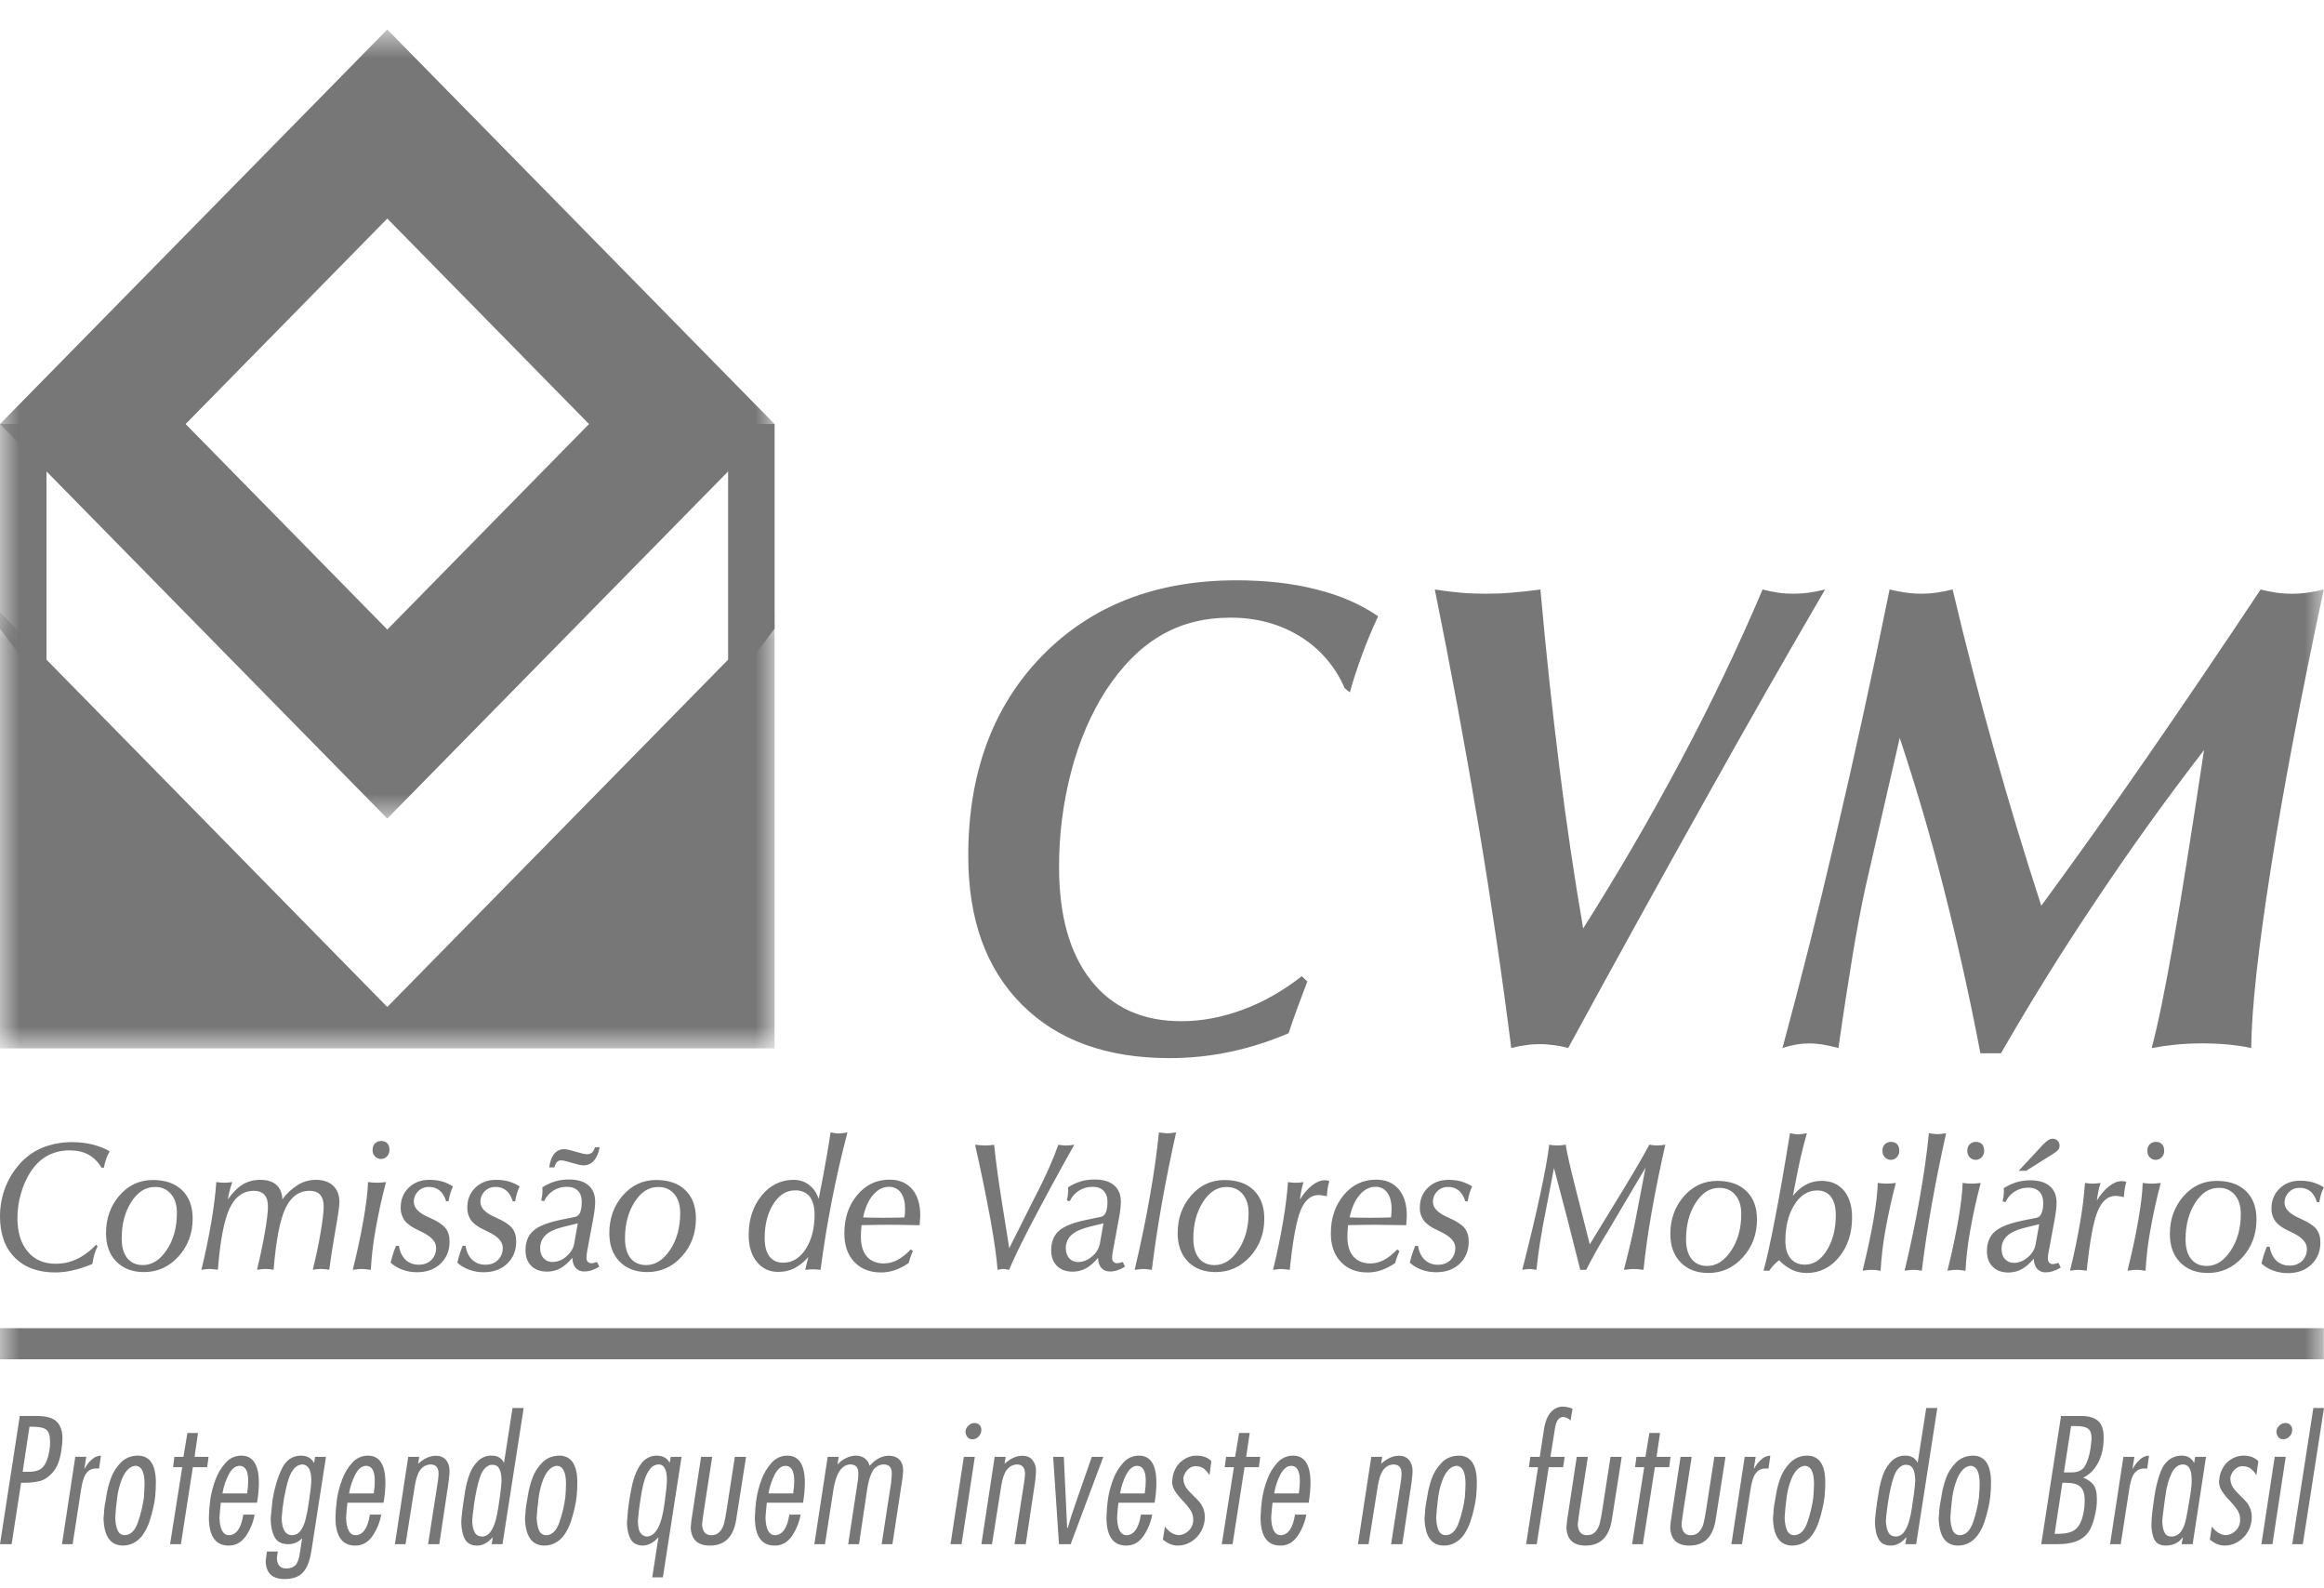
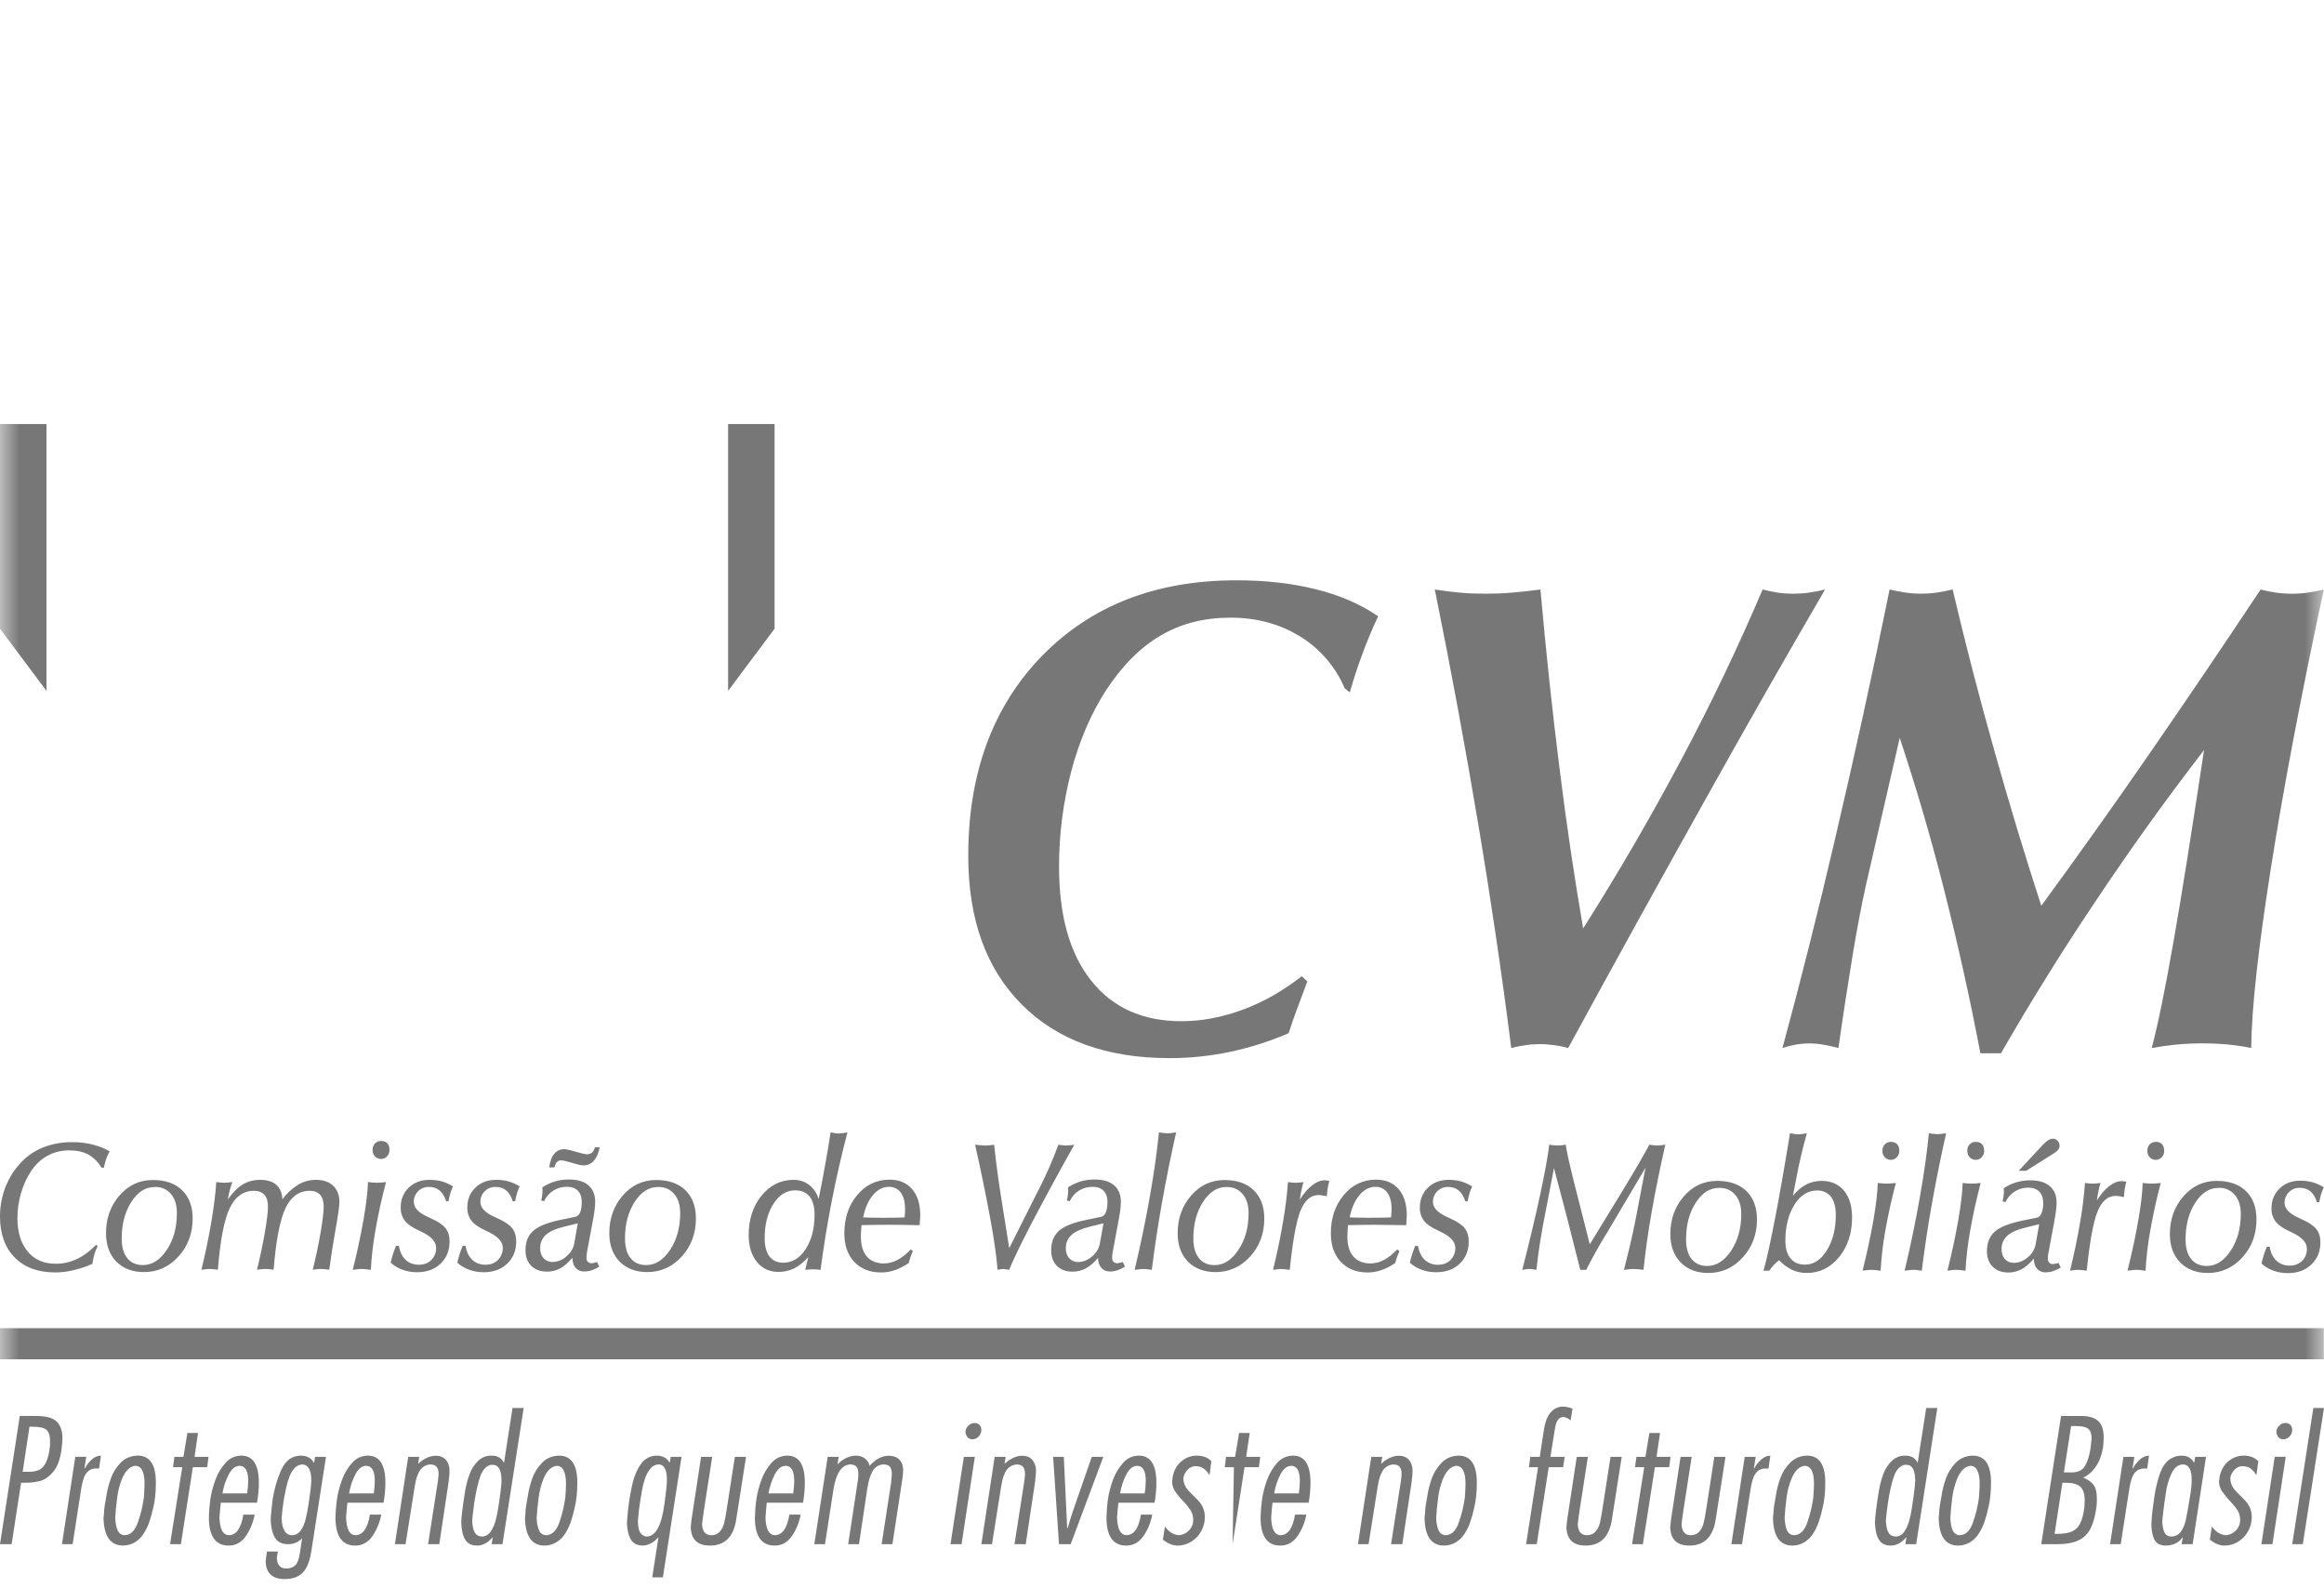
<svg xmlns="http://www.w3.org/2000/svg" width="60" height="41" viewBox="0 0 60 41" fill="none">
  <g clip-path="url(#clip0_3029_1571)">
-     <path fill-rule="evenodd" clip-rule="evenodd" d="M57.053 39.742L57.104 39.405C57.205 39.545 57.326 39.619 57.467 39.629C57.566 39.622 57.66 39.577 57.728 39.504C57.763 39.469 57.79 39.426 57.809 39.38C57.827 39.334 57.836 39.284 57.835 39.234C57.837 39.148 57.815 39.062 57.77 38.989C57.71 38.9 57.642 38.817 57.568 38.74C57.492 38.663 57.424 38.579 57.363 38.49C57.317 38.416 57.291 38.331 57.289 38.243C57.292 38.227 57.295 38.206 57.298 38.177C57.301 38.148 57.304 38.127 57.306 38.114C57.343 37.943 57.421 37.809 57.537 37.716C57.654 37.622 57.783 37.575 57.926 37.575C58.087 37.575 58.214 37.623 58.304 37.719L58.257 38.07H58.247C58.212 38.008 58.164 37.954 58.108 37.91C58.055 37.868 57.978 37.847 57.879 37.847C57.84 37.85 57.803 37.861 57.769 37.879C57.734 37.897 57.704 37.921 57.679 37.951C57.63 38.005 57.596 38.072 57.582 38.144C57.582 38.226 57.596 38.295 57.625 38.35C57.653 38.407 57.695 38.462 57.747 38.515C57.8 38.569 57.866 38.635 57.942 38.712C58.072 38.84 58.135 38.989 58.135 39.16C58.135 39.288 58.105 39.41 58.043 39.524C57.982 39.635 57.894 39.728 57.787 39.795C57.678 39.863 57.559 39.897 57.43 39.897C57.306 39.897 57.179 39.846 57.053 39.742ZM56.649 37.759L56.674 37.606H56.954L56.609 39.861H56.322L56.357 39.69H56.347C56.296 39.763 56.225 39.819 56.143 39.854C56.064 39.884 55.98 39.898 55.896 39.897C55.778 39.892 55.692 39.85 55.638 39.769C55.586 39.69 55.554 39.565 55.544 39.4C55.544 39.267 55.557 39.095 55.586 38.884C55.614 38.672 55.635 38.53 55.651 38.457C55.692 38.262 55.737 38.103 55.786 37.981C55.834 37.858 55.903 37.76 55.99 37.689C56.088 37.614 56.207 37.574 56.33 37.575C56.472 37.575 56.577 37.636 56.645 37.759H56.649ZM56.541 38.628C56.57 38.463 56.584 38.319 56.584 38.198C56.584 37.934 56.507 37.802 56.356 37.802C56.234 37.807 56.137 37.882 56.065 38.031C55.986 38.2 55.935 38.381 55.913 38.567L55.882 38.778C55.866 38.892 55.853 38.988 55.845 39.066C55.835 39.139 55.829 39.212 55.825 39.286C55.831 39.407 55.85 39.501 55.887 39.566C55.922 39.632 55.983 39.664 56.071 39.664C56.117 39.662 56.163 39.649 56.204 39.627C56.245 39.604 56.28 39.573 56.307 39.535C56.363 39.459 56.407 39.353 56.436 39.219C56.465 39.087 56.5 38.889 56.541 38.628ZM54.821 37.607H55.104L55.057 37.908H55.065C55.113 37.817 55.175 37.738 55.251 37.673C55.314 37.613 55.396 37.578 55.483 37.575L55.436 37.908H55.349C55.303 37.907 55.259 37.917 55.218 37.937C55.177 37.957 55.141 37.985 55.113 38.021C55.049 38.096 55.002 38.238 54.971 38.448L54.752 39.861H54.477L54.821 37.607ZM53.246 38.276L53.045 39.593H53.136C53.281 39.593 53.4 39.574 53.49 39.535C53.584 39.493 53.659 39.419 53.703 39.326C53.756 39.227 53.792 39.084 53.814 38.9C53.814 38.882 53.815 38.854 53.818 38.817C53.821 38.779 53.822 38.751 53.822 38.728C53.822 38.57 53.786 38.454 53.714 38.383C53.643 38.312 53.517 38.276 53.337 38.276H53.246ZM53.47 36.812L53.285 38.008H53.487C53.646 38.008 53.759 37.956 53.824 37.85C53.889 37.745 53.94 37.59 53.973 37.386L53.986 37.268C53.994 37.204 53.999 37.154 53.999 37.119C53.999 37.011 53.971 36.932 53.914 36.884C53.858 36.836 53.755 36.812 53.603 36.812H53.47ZM53.211 36.552H53.741C53.931 36.552 54.075 36.596 54.171 36.681C54.265 36.766 54.312 36.909 54.312 37.11C54.312 37.216 54.303 37.319 54.284 37.421C54.265 37.522 54.233 37.621 54.191 37.715C54.148 37.806 54.093 37.89 54.025 37.965C53.957 38.04 53.875 38.101 53.783 38.144C53.892 38.185 53.977 38.242 54.041 38.319C54.105 38.395 54.136 38.521 54.136 38.693C54.136 38.78 54.133 38.848 54.127 38.891C54.095 39.127 54.044 39.314 53.974 39.455C53.908 39.59 53.798 39.698 53.662 39.761C53.525 39.828 53.34 39.861 53.108 39.861H52.7L53.211 36.552ZM50.068 38.971C50.07 38.931 50.089 38.815 50.125 38.619C50.145 38.474 50.183 38.324 50.237 38.169C50.291 38.014 50.379 37.877 50.496 37.756C50.614 37.635 50.767 37.575 50.952 37.575C51.252 37.585 51.403 37.817 51.403 38.268C51.403 38.521 51.379 38.742 51.333 38.926C51.307 39.045 51.275 39.162 51.236 39.277C51.201 39.384 51.153 39.486 51.092 39.581C51.034 39.675 50.959 39.75 50.869 39.807C50.775 39.866 50.666 39.897 50.555 39.897C50.23 39.897 50.062 39.659 50.052 39.185C50.063 39.08 50.068 39.008 50.068 38.971ZM51.093 38.645C51.105 38.481 51.11 38.369 51.11 38.308C51.11 37.994 51.029 37.838 50.865 37.838C50.799 37.848 50.737 37.879 50.688 37.926C50.63 37.979 50.574 38.064 50.525 38.183C50.467 38.331 50.426 38.486 50.404 38.645C50.377 38.858 50.36 39.038 50.353 39.185C50.359 39.326 50.38 39.434 50.418 39.511C50.456 39.589 50.519 39.629 50.607 39.629C50.755 39.621 50.867 39.509 50.942 39.29C51.016 39.072 51.067 38.857 51.093 38.645ZM49.411 38.576C49.434 38.401 49.446 38.284 49.446 38.224C49.446 37.949 49.37 37.812 49.219 37.812H49.166C49.042 37.847 48.952 37.949 48.894 38.119C48.835 38.289 48.783 38.518 48.74 38.808C48.733 38.869 48.725 38.931 48.716 38.992C48.702 39.098 48.692 39.188 48.689 39.26C48.695 39.389 48.715 39.488 48.755 39.558C48.793 39.629 48.862 39.664 48.96 39.664C49.001 39.66 49.042 39.646 49.077 39.624C49.113 39.601 49.143 39.571 49.166 39.535C49.219 39.458 49.261 39.365 49.29 39.259C49.322 39.146 49.346 39.03 49.362 38.913C49.381 38.79 49.397 38.678 49.411 38.576ZM50.017 36.346L49.471 39.861H49.191L49.219 39.69H49.209C49.09 39.827 48.959 39.897 48.815 39.897C48.67 39.897 48.567 39.844 48.506 39.739C48.444 39.633 48.411 39.486 48.406 39.295C48.412 39.14 48.444 38.873 48.506 38.497C48.532 38.335 48.572 38.185 48.624 38.047C48.671 37.919 48.746 37.803 48.845 37.708C48.939 37.619 49.064 37.571 49.192 37.575C49.343 37.575 49.448 37.636 49.506 37.759H49.51L49.73 36.346H50.017ZM45.79 38.971C45.791 38.931 45.811 38.815 45.847 38.619C45.867 38.474 45.905 38.324 45.959 38.169C46.013 38.014 46.1 37.877 46.218 37.756C46.278 37.696 46.349 37.649 46.427 37.618C46.506 37.587 46.589 37.572 46.673 37.575C46.974 37.585 47.124 37.817 47.124 38.268C47.124 38.521 47.101 38.742 47.055 38.926C47.029 39.045 46.997 39.162 46.958 39.277C46.923 39.384 46.875 39.486 46.814 39.581C46.756 39.675 46.681 39.75 46.591 39.807C46.497 39.866 46.388 39.897 46.277 39.897C45.952 39.897 45.784 39.659 45.774 39.185C45.786 39.08 45.79 39.008 45.79 38.971ZM46.816 38.645C46.828 38.481 46.833 38.369 46.833 38.308C46.833 37.994 46.752 37.838 46.587 37.838C46.52 37.848 46.459 37.879 46.41 37.926C46.352 37.979 46.296 38.064 46.247 38.183C46.188 38.331 46.148 38.486 46.127 38.645C46.099 38.858 46.081 39.038 46.075 39.185C46.081 39.326 46.104 39.434 46.14 39.511C46.178 39.589 46.241 39.629 46.329 39.629C46.477 39.621 46.59 39.509 46.664 39.29C46.739 39.072 46.789 38.857 46.816 38.645ZM45.044 37.606H45.327L45.28 37.908H45.288C45.337 37.817 45.398 37.738 45.474 37.673C45.537 37.613 45.619 37.578 45.706 37.575L45.659 37.908H45.572C45.527 37.907 45.482 37.917 45.441 37.937C45.4 37.956 45.365 37.985 45.337 38.021C45.273 38.096 45.226 38.238 45.194 38.448L44.974 39.861H44.7L45.044 37.606ZM43.388 37.606H43.675L43.456 39.022C43.45 39.076 43.443 39.13 43.434 39.183C43.425 39.238 43.418 39.293 43.414 39.348C43.423 39.535 43.502 39.629 43.649 39.629C43.691 39.631 43.733 39.624 43.771 39.608C43.81 39.592 43.844 39.567 43.872 39.536C43.926 39.473 43.964 39.398 43.983 39.317C44.005 39.231 44.027 39.113 44.05 38.961L44.26 37.606H44.548L44.295 39.224C44.226 39.672 44 39.897 43.615 39.897C43.295 39.897 43.13 39.738 43.121 39.422C43.124 39.403 43.127 39.373 43.13 39.335C43.133 39.296 43.135 39.269 43.138 39.251L43.388 37.606ZM43.13 37.606L43.094 37.873H42.725L42.415 39.861H42.136L42.45 37.873H42.213L42.248 37.606H42.481L42.583 36.99H42.858L42.768 37.607L43.13 37.606ZM40.708 37.606H40.995L40.776 39.022C40.771 39.076 40.763 39.13 40.754 39.183C40.743 39.252 40.736 39.307 40.733 39.348C40.743 39.535 40.822 39.629 40.97 39.629C41.066 39.629 41.14 39.598 41.192 39.536C41.246 39.473 41.285 39.398 41.304 39.317C41.325 39.231 41.347 39.113 41.37 38.961L41.58 37.606H41.869L41.615 39.224C41.547 39.672 41.32 39.897 40.936 39.897C40.615 39.897 40.45 39.738 40.441 39.422C40.444 39.403 40.447 39.373 40.45 39.335L40.458 39.251L40.708 37.606ZM39.753 37.606L39.861 36.903C39.893 36.694 39.954 36.544 40.044 36.449C40.081 36.406 40.128 36.371 40.18 36.347C40.232 36.323 40.288 36.31 40.346 36.31C40.422 36.31 40.507 36.327 40.599 36.362L40.548 36.671C40.524 36.643 40.495 36.621 40.462 36.605C40.428 36.589 40.392 36.58 40.356 36.578C40.33 36.579 40.306 36.585 40.283 36.597C40.261 36.608 40.241 36.625 40.226 36.645C40.19 36.691 40.164 36.762 40.148 36.859L40.028 37.606H40.398L40.355 37.873H39.984L39.675 39.861H39.4L39.709 37.873H39.474L39.509 37.606H39.753ZM36.795 38.971C36.796 38.931 36.813 38.815 36.85 38.619C36.873 38.466 36.911 38.315 36.963 38.169C37.017 38.014 37.104 37.877 37.222 37.756C37.34 37.635 37.492 37.575 37.678 37.575C37.978 37.585 38.128 37.817 38.128 38.268C38.128 38.521 38.105 38.742 38.059 38.926C38.034 39.045 38.001 39.162 37.962 39.277C37.927 39.384 37.878 39.486 37.818 39.581C37.76 39.675 37.685 39.75 37.596 39.807C37.502 39.865 37.393 39.897 37.281 39.897C36.956 39.897 36.788 39.659 36.778 39.185C36.789 39.08 36.795 39.008 36.795 38.971ZM37.82 38.645C37.83 38.481 37.836 38.369 37.836 38.308C37.836 37.994 37.755 37.838 37.591 37.838C37.524 37.848 37.462 37.879 37.414 37.926C37.355 37.979 37.3 38.064 37.25 38.183C37.192 38.331 37.151 38.486 37.131 38.645C37.103 38.858 37.086 39.038 37.079 39.185C37.085 39.326 37.106 39.434 37.144 39.511C37.181 39.589 37.245 39.629 37.333 39.629C37.481 39.621 37.593 39.509 37.667 39.29C37.74 39.081 37.791 38.864 37.82 38.645ZM36.443 38.269L36.204 39.861H35.914L36.169 38.224C36.181 38.142 36.185 38.082 36.185 38.043C36.185 37.883 36.115 37.803 35.975 37.803C35.923 37.805 35.873 37.819 35.827 37.844C35.781 37.869 35.742 37.904 35.711 37.946C35.648 38.033 35.602 38.17 35.571 38.36L35.333 39.861H35.059L35.403 37.607H35.686L35.657 37.786C35.809 37.648 35.963 37.578 36.115 37.578C36.229 37.578 36.315 37.615 36.376 37.686C36.438 37.758 36.469 37.853 36.469 37.974C36.469 38.006 36.467 38.035 36.465 38.062L36.456 38.15C36.45 38.19 36.446 38.23 36.443 38.269ZM33.533 38.551C33.551 38.425 33.559 38.317 33.559 38.224C33.559 37.968 33.483 37.838 33.332 37.838C33.227 37.842 33.136 37.915 33.059 38.057C32.978 38.212 32.923 38.378 32.897 38.551H33.533ZM33.434 39.098H33.726C33.687 39.308 33.609 39.493 33.496 39.655C33.384 39.816 33.237 39.897 33.055 39.897C32.719 39.897 32.549 39.659 32.544 39.185C32.548 39.023 32.561 38.862 32.583 38.702C32.61 38.53 32.653 38.361 32.714 38.198C32.778 38.027 32.865 37.881 32.978 37.758C33.029 37.7 33.091 37.654 33.161 37.622C33.231 37.591 33.306 37.575 33.383 37.575C33.684 37.575 33.834 37.809 33.834 38.276C33.834 38.436 33.818 38.607 33.787 38.791H32.854C32.84 38.888 32.829 39.017 32.819 39.177C32.828 39.471 32.907 39.621 33.055 39.629C33.251 39.629 33.378 39.453 33.434 39.098ZM32.536 37.607L32.501 37.873H32.131L31.822 39.861H31.543L31.857 37.873H31.62L31.654 37.606H31.888L31.99 36.99H32.264L32.173 37.607H32.536ZM30.023 39.742L30.076 39.405C30.176 39.545 30.298 39.619 30.438 39.629C30.537 39.622 30.63 39.577 30.698 39.504C30.733 39.469 30.76 39.426 30.779 39.38C30.798 39.334 30.807 39.284 30.806 39.234C30.808 39.148 30.785 39.062 30.74 38.989C30.68 38.9 30.613 38.817 30.538 38.74C30.462 38.663 30.394 38.579 30.334 38.49C30.287 38.416 30.262 38.331 30.26 38.243C30.264 38.221 30.267 38.199 30.269 38.177C30.27 38.156 30.273 38.135 30.277 38.114C30.313 37.943 30.391 37.809 30.508 37.716C30.624 37.622 30.754 37.575 30.896 37.575C31.058 37.575 31.184 37.623 31.274 37.719L31.227 38.07H31.218C31.182 38.009 31.135 37.954 31.079 37.91C31.025 37.868 30.949 37.847 30.849 37.847C30.811 37.85 30.773 37.861 30.739 37.879C30.705 37.897 30.675 37.922 30.651 37.951C30.601 38.005 30.567 38.072 30.552 38.144C30.552 38.226 30.567 38.295 30.595 38.35C30.624 38.407 30.665 38.462 30.718 38.515C30.771 38.569 30.836 38.635 30.913 38.712C31.042 38.84 31.106 38.989 31.106 39.16C31.106 39.288 31.075 39.41 31.013 39.524C30.953 39.635 30.864 39.728 30.757 39.795C30.649 39.863 30.53 39.897 30.401 39.897C30.276 39.897 30.149 39.846 30.023 39.742ZM29.554 38.55C29.572 38.425 29.581 38.317 29.581 38.224C29.581 37.968 29.505 37.838 29.354 37.838C29.249 37.842 29.156 37.915 29.081 38.057C29 38.212 28.945 38.379 28.918 38.551L29.554 38.55ZM29.456 39.098H29.747C29.712 39.298 29.634 39.488 29.518 39.655C29.405 39.816 29.257 39.897 29.077 39.897C28.741 39.897 28.57 39.659 28.566 39.185C28.571 39.006 28.583 38.846 28.604 38.702C28.628 38.538 28.672 38.369 28.735 38.198C28.798 38.027 28.887 37.881 29 37.758C29.05 37.7 29.112 37.654 29.182 37.622C29.252 37.591 29.327 37.575 29.404 37.575C29.705 37.575 29.855 37.809 29.855 38.276C29.855 38.436 29.84 38.607 29.809 38.791H28.875C28.862 38.888 28.851 39.017 28.84 39.177C28.85 39.471 28.929 39.621 29.077 39.629C29.273 39.629 29.398 39.453 29.456 39.098ZM28.187 37.607H28.485L27.642 39.861H27.34L27.19 37.607H27.465L27.551 39.44H27.568C27.598 39.328 27.631 39.217 27.667 39.107C27.713 38.971 27.764 38.822 27.821 38.658C27.944 38.308 28.066 37.957 28.187 37.607ZM26.721 38.268L26.482 39.861H26.192L26.447 38.224C26.457 38.142 26.463 38.082 26.463 38.043C26.463 37.883 26.393 37.803 26.254 37.803C26.202 37.805 26.151 37.819 26.105 37.844C26.059 37.869 26.02 37.904 25.989 37.946C25.926 38.033 25.879 38.17 25.849 38.36L25.611 39.861H25.337L25.68 37.607H25.964L25.935 37.786C26.087 37.648 26.24 37.578 26.394 37.578C26.506 37.578 26.593 37.615 26.654 37.686C26.719 37.767 26.752 37.87 26.747 37.974C26.747 38.006 26.745 38.035 26.742 38.062L26.734 38.15C26.728 38.189 26.724 38.229 26.721 38.268ZM25.16 36.733C25.211 36.733 25.253 36.749 25.286 36.781C25.303 36.798 25.316 36.818 25.325 36.841C25.333 36.863 25.337 36.887 25.336 36.911C25.336 36.975 25.313 37.032 25.266 37.081C25.246 37.104 25.221 37.122 25.193 37.135C25.165 37.147 25.134 37.153 25.104 37.153C25.079 37.154 25.055 37.149 25.033 37.139C25.011 37.129 24.991 37.114 24.975 37.096C24.941 37.051 24.924 36.995 24.927 36.938C24.937 36.882 24.966 36.831 25.01 36.794C25.05 36.755 25.104 36.733 25.16 36.733ZM25.168 37.606L24.825 39.861H24.54L24.884 37.607L25.168 37.606ZM21.652 37.606L21.623 37.794H21.631C21.695 37.727 21.767 37.673 21.851 37.634C21.935 37.595 22.018 37.575 22.099 37.575C22.183 37.575 22.257 37.597 22.321 37.641C22.386 37.689 22.433 37.759 22.452 37.838C22.605 37.665 22.77 37.578 22.946 37.578C23.061 37.578 23.152 37.611 23.218 37.676C23.283 37.742 23.317 37.835 23.317 37.956C23.317 38.006 23.31 38.074 23.299 38.163L23.04 39.861H22.762L23.007 38.268C23.015 38.197 23.021 38.124 23.025 38.052C23.025 37.961 23.007 37.897 22.973 37.86C22.941 37.822 22.883 37.802 22.805 37.802C22.748 37.805 22.693 37.822 22.644 37.852C22.596 37.882 22.556 37.924 22.529 37.974C22.468 38.082 22.421 38.231 22.392 38.422L22.177 39.861H21.898L22.151 38.198C22.157 38.157 22.16 38.106 22.16 38.043C22.16 37.956 22.143 37.893 22.108 37.857C22.074 37.821 22.018 37.802 21.941 37.802C21.726 37.821 21.585 38.033 21.519 38.44L21.299 39.861H21.024L21.369 37.607L21.652 37.606ZM20.478 38.55C20.496 38.425 20.505 38.317 20.505 38.224C20.505 37.968 20.429 37.838 20.277 37.838C20.172 37.842 20.08 37.915 20.005 38.057C19.924 38.212 19.869 38.379 19.841 38.551L20.478 38.55ZM20.379 39.098H20.671C20.631 39.308 20.554 39.493 20.442 39.655C20.329 39.816 20.182 39.897 20 39.897C19.664 39.897 19.493 39.659 19.489 39.185C19.494 39.006 19.507 38.846 19.528 38.702C19.552 38.538 19.596 38.369 19.659 38.198C19.717 38.036 19.807 37.886 19.923 37.758C19.973 37.7 20.036 37.654 20.106 37.622C20.175 37.591 20.251 37.575 20.328 37.575C20.628 37.575 20.779 37.809 20.779 38.276C20.779 38.436 20.763 38.607 20.733 38.791H19.797C19.786 38.888 19.774 39.017 19.763 39.177C19.773 39.471 19.852 39.621 20 39.629C20.196 39.629 20.323 39.453 20.379 39.098ZM18.1 37.607H18.387L18.168 39.022C18.163 39.076 18.155 39.13 18.146 39.183C18.136 39.252 18.128 39.307 18.125 39.348C18.136 39.535 18.214 39.629 18.361 39.629C18.403 39.631 18.445 39.624 18.483 39.608C18.522 39.592 18.557 39.567 18.585 39.536C18.639 39.473 18.676 39.398 18.696 39.317C18.717 39.231 18.739 39.113 18.762 38.961L18.972 37.606H19.261L19.007 39.224C18.939 39.672 18.712 39.897 18.328 39.897C18.007 39.897 17.842 39.738 17.833 39.422C17.836 39.403 17.839 39.373 17.842 39.335L17.85 39.251L18.1 37.607ZM17.157 38.8C17.198 38.51 17.218 38.312 17.218 38.207C17.218 37.938 17.147 37.802 17.006 37.802C16.964 37.803 16.923 37.813 16.885 37.832C16.848 37.851 16.815 37.878 16.79 37.912C16.727 37.991 16.679 38.081 16.649 38.178C16.614 38.282 16.588 38.39 16.569 38.501C16.552 38.611 16.537 38.695 16.529 38.747C16.5 38.92 16.48 39.094 16.469 39.269C16.472 39.411 16.493 39.51 16.531 39.565C16.549 39.592 16.572 39.614 16.599 39.632C16.626 39.649 16.657 39.66 16.689 39.664C16.928 39.664 17.083 39.377 17.157 38.8ZM17.114 40.717H16.839L16.999 39.69H16.989C16.881 39.815 16.756 39.883 16.612 39.897C16.456 39.897 16.349 39.844 16.287 39.74C16.226 39.636 16.192 39.493 16.186 39.313L16.212 38.988C16.246 38.708 16.288 38.471 16.334 38.276C16.382 38.083 16.454 37.919 16.553 37.785C16.597 37.721 16.656 37.669 16.725 37.633C16.793 37.596 16.869 37.576 16.947 37.575C17.111 37.575 17.224 37.636 17.287 37.759H17.29L17.316 37.606H17.596L17.114 40.717ZM13.571 38.971C13.572 38.931 13.591 38.815 13.627 38.619C13.648 38.474 13.685 38.324 13.74 38.169C13.793 38.014 13.88 37.877 13.998 37.756C14.117 37.635 14.268 37.575 14.453 37.575C14.754 37.585 14.905 37.817 14.905 38.268C14.905 38.521 14.882 38.742 14.835 38.926C14.81 39.045 14.777 39.162 14.739 39.277C14.703 39.384 14.655 39.486 14.595 39.581C14.536 39.675 14.461 39.75 14.372 39.807C14.277 39.866 14.169 39.897 14.058 39.897C13.732 39.897 13.565 39.659 13.554 39.185C13.566 39.08 13.571 39.008 13.571 38.971ZM14.596 38.645C14.605 38.532 14.611 38.42 14.613 38.308C14.613 37.994 14.531 37.838 14.368 37.838C14.301 37.848 14.239 37.879 14.19 37.926C14.131 37.979 14.077 38.064 14.027 38.183C13.969 38.331 13.929 38.486 13.908 38.645C13.88 38.858 13.863 39.038 13.855 39.185C13.862 39.326 13.883 39.434 13.92 39.511C13.957 39.589 14.021 39.629 14.11 39.629C14.258 39.621 14.37 39.509 14.444 39.29C14.52 39.072 14.568 38.857 14.596 38.645ZM12.914 38.576C12.937 38.401 12.948 38.284 12.948 38.224C12.948 37.949 12.873 37.812 12.721 37.812H12.668C12.546 37.847 12.454 37.949 12.396 38.119C12.338 38.289 12.286 38.518 12.242 38.808C12.235 38.869 12.228 38.931 12.219 38.992C12.206 39.081 12.197 39.17 12.191 39.26C12.196 39.389 12.217 39.488 12.257 39.558C12.296 39.629 12.364 39.664 12.461 39.664C12.503 39.66 12.544 39.646 12.579 39.624C12.615 39.602 12.646 39.571 12.668 39.535C12.721 39.458 12.764 39.365 12.793 39.259C12.822 39.153 12.846 39.038 12.865 38.913C12.883 38.79 12.9 38.678 12.914 38.576ZM13.52 36.346L12.973 39.861H12.695L12.72 39.69H12.711C12.593 39.827 12.461 39.897 12.317 39.897C12.172 39.897 12.069 39.844 12.008 39.739C11.947 39.633 11.913 39.486 11.908 39.295C11.913 39.14 11.947 38.873 12.008 38.497C12.031 38.343 12.071 38.193 12.126 38.047C12.173 37.919 12.248 37.803 12.346 37.708C12.441 37.619 12.566 37.571 12.695 37.575C12.845 37.575 12.95 37.636 13.009 37.759H13.013L13.232 36.346H13.52ZM11.58 38.268L11.341 39.861H11.052L11.307 38.224C11.317 38.142 11.323 38.082 11.323 38.043C11.323 37.883 11.253 37.803 11.113 37.803C11.061 37.805 11.01 37.819 10.964 37.844C10.919 37.869 10.879 37.904 10.849 37.946C10.786 38.033 10.739 38.17 10.709 38.36L10.47 39.861H10.196L10.539 37.607H10.823L10.794 37.786C10.946 37.648 11.1 37.578 11.254 37.578C11.366 37.578 11.453 37.615 11.514 37.686C11.575 37.758 11.606 37.853 11.606 37.974C11.606 38.006 11.604 38.035 11.602 38.062L11.593 38.15C11.588 38.19 11.584 38.229 11.58 38.268ZM9.65 38.55C9.666 38.442 9.675 38.333 9.676 38.224C9.676 37.968 9.6 37.838 9.448 37.838C9.343 37.842 9.252 37.915 9.176 38.057C9.095 38.212 9.04 38.378 9.012 38.551L9.65 38.55ZM9.55 39.098H9.842C9.807 39.298 9.728 39.488 9.613 39.655C9.501 39.816 9.353 39.897 9.171 39.897C8.835 39.897 8.665 39.659 8.661 39.185C8.665 39.006 8.679 38.846 8.699 38.702C8.724 38.538 8.767 38.369 8.83 38.198C8.893 38.027 8.982 37.881 9.095 37.758C9.145 37.7 9.207 37.654 9.277 37.622C9.347 37.591 9.422 37.574 9.499 37.575C9.8 37.575 9.95 37.809 9.95 38.276C9.95 38.436 9.934 38.607 9.903 38.791H8.97C8.957 38.888 8.946 39.017 8.935 39.177C8.945 39.471 9.024 39.621 9.171 39.629C9.368 39.629 9.494 39.453 9.55 39.098ZM7.817 37.802C7.778 37.802 7.739 37.81 7.703 37.826C7.666 37.842 7.634 37.865 7.607 37.894C7.547 37.961 7.501 38.039 7.471 38.123C7.435 38.217 7.407 38.314 7.387 38.413L7.331 38.685C7.303 38.853 7.283 39.023 7.271 39.193C7.282 39.485 7.372 39.629 7.543 39.629C7.585 39.628 7.627 39.617 7.664 39.597C7.702 39.578 7.734 39.549 7.759 39.514C7.814 39.441 7.857 39.346 7.887 39.229C7.918 39.111 7.944 38.971 7.969 38.808C8.013 38.514 8.037 38.316 8.037 38.215C8.037 37.955 7.964 37.819 7.817 37.802ZM6.893 40.05H7.173C7.169 40.085 7.159 40.142 7.147 40.221C7.155 40.4 7.237 40.489 7.397 40.489C7.498 40.485 7.576 40.456 7.628 40.403C7.68 40.349 7.717 40.249 7.74 40.102L7.8 39.707C7.754 39.757 7.698 39.796 7.636 39.822C7.574 39.849 7.507 39.862 7.44 39.861C7.275 39.861 7.16 39.803 7.095 39.687C7.029 39.571 6.994 39.417 6.988 39.225C6.992 39.151 7 39.059 7.012 38.948C7.025 38.836 7.033 38.761 7.036 38.72C7.083 38.426 7.16 38.163 7.268 37.931C7.375 37.699 7.539 37.581 7.758 37.575C7.925 37.575 8.04 37.636 8.102 37.759H8.11L8.135 37.606H8.416L8.037 40.048C7.997 40.3 7.925 40.481 7.819 40.593C7.712 40.705 7.556 40.761 7.349 40.761C7.031 40.761 6.867 40.608 6.859 40.3C6.872 40.189 6.883 40.105 6.893 40.05ZM6.381 38.55C6.4 38.425 6.408 38.317 6.408 38.224C6.408 37.968 6.332 37.838 6.18 37.838C6.075 37.842 5.984 37.915 5.908 38.057C5.827 38.212 5.771 38.378 5.743 38.551L6.381 38.55ZM6.282 39.098H6.574C6.539 39.298 6.46 39.488 6.345 39.655C6.232 39.816 6.085 39.897 5.904 39.897C5.568 39.897 5.397 39.659 5.393 39.185C5.397 39.006 5.41 38.846 5.43 38.702C5.457 38.53 5.501 38.361 5.562 38.198C5.625 38.027 5.714 37.881 5.827 37.758C5.877 37.7 5.939 37.654 6.009 37.622C6.078 37.591 6.154 37.575 6.23 37.575C6.531 37.575 6.683 37.809 6.683 38.276C6.683 38.436 6.667 38.607 6.636 38.791H5.701C5.689 38.888 5.677 39.017 5.666 39.177C5.676 39.471 5.755 39.621 5.903 39.629C6.099 39.629 6.226 39.453 6.282 39.098ZM5.384 37.607L5.349 37.873H4.979L4.67 39.861H4.391L4.705 37.873H4.468L4.502 37.606H4.736L4.838 36.99H5.112L5.023 37.607H5.384ZM2.69 38.971C2.692 38.931 2.71 38.814 2.746 38.619C2.767 38.473 2.805 38.324 2.86 38.169C2.913 38.014 3 37.876 3.118 37.755C3.237 37.635 3.388 37.574 3.573 37.574C3.874 37.584 4.024 37.816 4.024 38.268C4.024 38.521 4.002 38.741 3.955 38.925C3.929 39.044 3.897 39.161 3.858 39.276C3.823 39.383 3.775 39.485 3.714 39.58C3.658 39.671 3.582 39.748 3.492 39.806C3.397 39.865 3.288 39.896 3.177 39.896C2.851 39.896 2.683 39.658 2.673 39.184C2.686 39.079 2.69 39.007 2.69 38.971ZM3.716 38.644C3.726 38.481 3.732 38.369 3.732 38.307C3.732 37.993 3.651 37.837 3.487 37.837C3.42 37.847 3.358 37.878 3.31 37.925C3.252 37.978 3.196 38.063 3.146 38.182C3.088 38.331 3.048 38.486 3.027 38.644C2.999 38.857 2.982 39.038 2.975 39.184C2.981 39.325 3.003 39.433 3.041 39.511C3.056 39.547 3.083 39.578 3.116 39.599C3.15 39.62 3.189 39.63 3.229 39.628C3.377 39.62 3.489 39.508 3.563 39.289C3.639 39.071 3.689 38.856 3.716 38.644ZM1.944 37.605H2.227L2.179 37.907H2.189C2.236 37.817 2.298 37.737 2.374 37.672C2.437 37.612 2.519 37.578 2.606 37.574L2.558 37.907H2.472C2.427 37.907 2.382 37.917 2.341 37.936C2.3 37.956 2.264 37.985 2.236 38.02C2.173 38.096 2.126 38.238 2.094 38.447L1.875 39.861H1.6L1.944 37.605ZM0.761 36.829L0.585 37.992H0.753C0.848 37.992 0.929 37.977 0.999 37.949C1.07 37.921 1.129 37.86 1.181 37.762C1.233 37.665 1.27 37.52 1.291 37.324V37.188C1.291 37.055 1.26 36.962 1.198 36.908C1.137 36.856 1.02 36.829 0.848 36.829H0.761ZM0.511 36.551H0.937C1.196 36.551 1.371 36.602 1.468 36.701C1.564 36.801 1.612 36.943 1.612 37.127C1.612 37.188 1.606 37.269 1.594 37.368C1.562 37.645 1.491 37.85 1.382 37.983C1.271 38.116 1.155 38.198 1.033 38.23C0.903 38.261 0.77 38.277 0.637 38.275H0.545L0.3 39.861H0L0.511 36.551ZM60 36.345L59.453 39.861H59.18L59.725 36.345H60ZM59.003 36.732C59.026 36.731 59.05 36.735 59.072 36.743C59.093 36.752 59.113 36.764 59.13 36.781C59.147 36.798 59.16 36.818 59.168 36.84C59.177 36.863 59.18 36.887 59.179 36.911C59.179 36.974 59.155 37.036 59.11 37.081C59.09 37.104 59.064 37.122 59.036 37.134C59.008 37.147 58.978 37.153 58.947 37.153C58.923 37.154 58.899 37.149 58.877 37.139C58.855 37.13 58.835 37.114 58.82 37.096C58.785 37.051 58.768 36.995 58.772 36.938C58.781 36.882 58.809 36.831 58.853 36.795C58.893 36.755 58.947 36.733 59.003 36.732ZM59.012 37.605L58.669 39.861H58.384L58.728 37.605H59.012Z" fill="#777777" />
+     <path fill-rule="evenodd" clip-rule="evenodd" d="M57.053 39.742L57.104 39.405C57.205 39.545 57.326 39.619 57.467 39.629C57.566 39.622 57.66 39.577 57.728 39.504C57.763 39.469 57.79 39.426 57.809 39.38C57.827 39.334 57.836 39.284 57.835 39.234C57.837 39.148 57.815 39.062 57.77 38.989C57.71 38.9 57.642 38.817 57.568 38.74C57.492 38.663 57.424 38.579 57.363 38.49C57.317 38.416 57.291 38.331 57.289 38.243C57.292 38.227 57.295 38.206 57.298 38.177C57.301 38.148 57.304 38.127 57.306 38.114C57.343 37.943 57.421 37.809 57.537 37.716C57.654 37.622 57.783 37.575 57.926 37.575C58.087 37.575 58.214 37.623 58.304 37.719L58.257 38.07H58.247C58.212 38.008 58.164 37.954 58.108 37.91C58.055 37.868 57.978 37.847 57.879 37.847C57.84 37.85 57.803 37.861 57.769 37.879C57.734 37.897 57.704 37.921 57.679 37.951C57.63 38.005 57.596 38.072 57.582 38.144C57.582 38.226 57.596 38.295 57.625 38.35C57.653 38.407 57.695 38.462 57.747 38.515C57.8 38.569 57.866 38.635 57.942 38.712C58.072 38.84 58.135 38.989 58.135 39.16C58.135 39.288 58.105 39.41 58.043 39.524C57.982 39.635 57.894 39.728 57.787 39.795C57.678 39.863 57.559 39.897 57.43 39.897C57.306 39.897 57.179 39.846 57.053 39.742ZM56.649 37.759L56.674 37.606H56.954L56.609 39.861H56.322L56.357 39.69H56.347C56.296 39.763 56.225 39.819 56.143 39.854C56.064 39.884 55.98 39.898 55.896 39.897C55.778 39.892 55.692 39.85 55.638 39.769C55.586 39.69 55.554 39.565 55.544 39.4C55.544 39.267 55.557 39.095 55.586 38.884C55.614 38.672 55.635 38.53 55.651 38.457C55.692 38.262 55.737 38.103 55.786 37.981C55.834 37.858 55.903 37.76 55.99 37.689C56.088 37.614 56.207 37.574 56.33 37.575C56.472 37.575 56.577 37.636 56.645 37.759H56.649ZM56.541 38.628C56.57 38.463 56.584 38.319 56.584 38.198C56.584 37.934 56.507 37.802 56.356 37.802C56.234 37.807 56.137 37.882 56.065 38.031C55.986 38.2 55.935 38.381 55.913 38.567L55.882 38.778C55.866 38.892 55.853 38.988 55.845 39.066C55.835 39.139 55.829 39.212 55.825 39.286C55.831 39.407 55.85 39.501 55.887 39.566C55.922 39.632 55.983 39.664 56.071 39.664C56.117 39.662 56.163 39.649 56.204 39.627C56.245 39.604 56.28 39.573 56.307 39.535C56.363 39.459 56.407 39.353 56.436 39.219C56.465 39.087 56.5 38.889 56.541 38.628ZM54.821 37.607H55.104L55.057 37.908H55.065C55.113 37.817 55.175 37.738 55.251 37.673C55.314 37.613 55.396 37.578 55.483 37.575L55.436 37.908H55.349C55.303 37.907 55.259 37.917 55.218 37.937C55.177 37.957 55.141 37.985 55.113 38.021C55.049 38.096 55.002 38.238 54.971 38.448L54.752 39.861H54.477L54.821 37.607ZM53.246 38.276L53.045 39.593H53.136C53.281 39.593 53.4 39.574 53.49 39.535C53.584 39.493 53.659 39.419 53.703 39.326C53.756 39.227 53.792 39.084 53.814 38.9C53.814 38.882 53.815 38.854 53.818 38.817C53.821 38.779 53.822 38.751 53.822 38.728C53.822 38.57 53.786 38.454 53.714 38.383C53.643 38.312 53.517 38.276 53.337 38.276H53.246ZM53.47 36.812L53.285 38.008H53.487C53.646 38.008 53.759 37.956 53.824 37.85C53.889 37.745 53.94 37.59 53.973 37.386L53.986 37.268C53.994 37.204 53.999 37.154 53.999 37.119C53.999 37.011 53.971 36.932 53.914 36.884C53.858 36.836 53.755 36.812 53.603 36.812H53.47ZM53.211 36.552H53.741C53.931 36.552 54.075 36.596 54.171 36.681C54.265 36.766 54.312 36.909 54.312 37.11C54.312 37.216 54.303 37.319 54.284 37.421C54.265 37.522 54.233 37.621 54.191 37.715C54.148 37.806 54.093 37.89 54.025 37.965C53.957 38.04 53.875 38.101 53.783 38.144C53.892 38.185 53.977 38.242 54.041 38.319C54.105 38.395 54.136 38.521 54.136 38.693C54.136 38.78 54.133 38.848 54.127 38.891C54.095 39.127 54.044 39.314 53.974 39.455C53.908 39.59 53.798 39.698 53.662 39.761C53.525 39.828 53.34 39.861 53.108 39.861H52.7L53.211 36.552ZM50.068 38.971C50.07 38.931 50.089 38.815 50.125 38.619C50.145 38.474 50.183 38.324 50.237 38.169C50.291 38.014 50.379 37.877 50.496 37.756C50.614 37.635 50.767 37.575 50.952 37.575C51.252 37.585 51.403 37.817 51.403 38.268C51.403 38.521 51.379 38.742 51.333 38.926C51.307 39.045 51.275 39.162 51.236 39.277C51.201 39.384 51.153 39.486 51.092 39.581C51.034 39.675 50.959 39.75 50.869 39.807C50.775 39.866 50.666 39.897 50.555 39.897C50.23 39.897 50.062 39.659 50.052 39.185C50.063 39.08 50.068 39.008 50.068 38.971ZM51.093 38.645C51.105 38.481 51.11 38.369 51.11 38.308C51.11 37.994 51.029 37.838 50.865 37.838C50.799 37.848 50.737 37.879 50.688 37.926C50.63 37.979 50.574 38.064 50.525 38.183C50.467 38.331 50.426 38.486 50.404 38.645C50.377 38.858 50.36 39.038 50.353 39.185C50.359 39.326 50.38 39.434 50.418 39.511C50.456 39.589 50.519 39.629 50.607 39.629C50.755 39.621 50.867 39.509 50.942 39.29C51.016 39.072 51.067 38.857 51.093 38.645ZM49.411 38.576C49.434 38.401 49.446 38.284 49.446 38.224C49.446 37.949 49.37 37.812 49.219 37.812H49.166C49.042 37.847 48.952 37.949 48.894 38.119C48.835 38.289 48.783 38.518 48.74 38.808C48.733 38.869 48.725 38.931 48.716 38.992C48.702 39.098 48.692 39.188 48.689 39.26C48.695 39.389 48.715 39.488 48.755 39.558C48.793 39.629 48.862 39.664 48.96 39.664C49.001 39.66 49.042 39.646 49.077 39.624C49.113 39.601 49.143 39.571 49.166 39.535C49.219 39.458 49.261 39.365 49.29 39.259C49.322 39.146 49.346 39.03 49.362 38.913C49.381 38.79 49.397 38.678 49.411 38.576ZM50.017 36.346L49.471 39.861H49.191L49.219 39.69H49.209C49.09 39.827 48.959 39.897 48.815 39.897C48.67 39.897 48.567 39.844 48.506 39.739C48.444 39.633 48.411 39.486 48.406 39.295C48.412 39.14 48.444 38.873 48.506 38.497C48.532 38.335 48.572 38.185 48.624 38.047C48.671 37.919 48.746 37.803 48.845 37.708C48.939 37.619 49.064 37.571 49.192 37.575C49.343 37.575 49.448 37.636 49.506 37.759H49.51L49.73 36.346H50.017ZM45.79 38.971C45.791 38.931 45.811 38.815 45.847 38.619C45.867 38.474 45.905 38.324 45.959 38.169C46.013 38.014 46.1 37.877 46.218 37.756C46.278 37.696 46.349 37.649 46.427 37.618C46.506 37.587 46.589 37.572 46.673 37.575C46.974 37.585 47.124 37.817 47.124 38.268C47.124 38.521 47.101 38.742 47.055 38.926C47.029 39.045 46.997 39.162 46.958 39.277C46.923 39.384 46.875 39.486 46.814 39.581C46.756 39.675 46.681 39.75 46.591 39.807C46.497 39.866 46.388 39.897 46.277 39.897C45.952 39.897 45.784 39.659 45.774 39.185C45.786 39.08 45.79 39.008 45.79 38.971ZM46.816 38.645C46.828 38.481 46.833 38.369 46.833 38.308C46.833 37.994 46.752 37.838 46.587 37.838C46.52 37.848 46.459 37.879 46.41 37.926C46.352 37.979 46.296 38.064 46.247 38.183C46.188 38.331 46.148 38.486 46.127 38.645C46.099 38.858 46.081 39.038 46.075 39.185C46.081 39.326 46.104 39.434 46.14 39.511C46.178 39.589 46.241 39.629 46.329 39.629C46.477 39.621 46.59 39.509 46.664 39.29C46.739 39.072 46.789 38.857 46.816 38.645ZM45.044 37.606H45.327L45.28 37.908H45.288C45.337 37.817 45.398 37.738 45.474 37.673C45.537 37.613 45.619 37.578 45.706 37.575L45.659 37.908H45.572C45.527 37.907 45.482 37.917 45.441 37.937C45.4 37.956 45.365 37.985 45.337 38.021C45.273 38.096 45.226 38.238 45.194 38.448L44.974 39.861H44.7L45.044 37.606ZM43.388 37.606H43.675L43.456 39.022C43.45 39.076 43.443 39.13 43.434 39.183C43.425 39.238 43.418 39.293 43.414 39.348C43.423 39.535 43.502 39.629 43.649 39.629C43.691 39.631 43.733 39.624 43.771 39.608C43.81 39.592 43.844 39.567 43.872 39.536C43.926 39.473 43.964 39.398 43.983 39.317C44.005 39.231 44.027 39.113 44.05 38.961L44.26 37.606H44.548L44.295 39.224C44.226 39.672 44 39.897 43.615 39.897C43.295 39.897 43.13 39.738 43.121 39.422C43.124 39.403 43.127 39.373 43.13 39.335C43.133 39.296 43.135 39.269 43.138 39.251L43.388 37.606ZM43.13 37.606L43.094 37.873H42.725L42.415 39.861H42.136L42.45 37.873H42.213L42.248 37.606H42.481L42.583 36.99H42.858L42.768 37.607L43.13 37.606ZM40.708 37.606H40.995L40.776 39.022C40.771 39.076 40.763 39.13 40.754 39.183C40.743 39.252 40.736 39.307 40.733 39.348C40.743 39.535 40.822 39.629 40.97 39.629C41.066 39.629 41.14 39.598 41.192 39.536C41.246 39.473 41.285 39.398 41.304 39.317C41.325 39.231 41.347 39.113 41.37 38.961L41.58 37.606H41.869L41.615 39.224C41.547 39.672 41.32 39.897 40.936 39.897C40.615 39.897 40.45 39.738 40.441 39.422C40.444 39.403 40.447 39.373 40.45 39.335L40.458 39.251L40.708 37.606ZM39.753 37.606L39.861 36.903C39.893 36.694 39.954 36.544 40.044 36.449C40.081 36.406 40.128 36.371 40.18 36.347C40.232 36.323 40.288 36.31 40.346 36.31C40.422 36.31 40.507 36.327 40.599 36.362L40.548 36.671C40.524 36.643 40.495 36.621 40.462 36.605C40.428 36.589 40.392 36.58 40.356 36.578C40.33 36.579 40.306 36.585 40.283 36.597C40.261 36.608 40.241 36.625 40.226 36.645C40.19 36.691 40.164 36.762 40.148 36.859L40.028 37.606H40.398L40.355 37.873H39.984L39.675 39.861H39.4L39.709 37.873H39.474L39.509 37.606H39.753ZM36.795 38.971C36.796 38.931 36.813 38.815 36.85 38.619C36.873 38.466 36.911 38.315 36.963 38.169C37.017 38.014 37.104 37.877 37.222 37.756C37.34 37.635 37.492 37.575 37.678 37.575C37.978 37.585 38.128 37.817 38.128 38.268C38.128 38.521 38.105 38.742 38.059 38.926C38.034 39.045 38.001 39.162 37.962 39.277C37.927 39.384 37.878 39.486 37.818 39.581C37.76 39.675 37.685 39.75 37.596 39.807C37.502 39.865 37.393 39.897 37.281 39.897C36.956 39.897 36.788 39.659 36.778 39.185C36.789 39.08 36.795 39.008 36.795 38.971ZM37.82 38.645C37.83 38.481 37.836 38.369 37.836 38.308C37.836 37.994 37.755 37.838 37.591 37.838C37.524 37.848 37.462 37.879 37.414 37.926C37.355 37.979 37.3 38.064 37.25 38.183C37.192 38.331 37.151 38.486 37.131 38.645C37.103 38.858 37.086 39.038 37.079 39.185C37.085 39.326 37.106 39.434 37.144 39.511C37.181 39.589 37.245 39.629 37.333 39.629C37.481 39.621 37.593 39.509 37.667 39.29C37.74 39.081 37.791 38.864 37.82 38.645ZM36.443 38.269L36.204 39.861H35.914L36.169 38.224C36.181 38.142 36.185 38.082 36.185 38.043C36.185 37.883 36.115 37.803 35.975 37.803C35.923 37.805 35.873 37.819 35.827 37.844C35.781 37.869 35.742 37.904 35.711 37.946C35.648 38.033 35.602 38.17 35.571 38.36L35.333 39.861H35.059L35.403 37.607H35.686L35.657 37.786C35.809 37.648 35.963 37.578 36.115 37.578C36.229 37.578 36.315 37.615 36.376 37.686C36.438 37.758 36.469 37.853 36.469 37.974C36.469 38.006 36.467 38.035 36.465 38.062L36.456 38.15C36.45 38.19 36.446 38.23 36.443 38.269ZM33.533 38.551C33.551 38.425 33.559 38.317 33.559 38.224C33.559 37.968 33.483 37.838 33.332 37.838C33.227 37.842 33.136 37.915 33.059 38.057C32.978 38.212 32.923 38.378 32.897 38.551H33.533ZM33.434 39.098H33.726C33.687 39.308 33.609 39.493 33.496 39.655C33.384 39.816 33.237 39.897 33.055 39.897C32.719 39.897 32.549 39.659 32.544 39.185C32.548 39.023 32.561 38.862 32.583 38.702C32.61 38.53 32.653 38.361 32.714 38.198C32.778 38.027 32.865 37.881 32.978 37.758C33.029 37.7 33.091 37.654 33.161 37.622C33.231 37.591 33.306 37.575 33.383 37.575C33.684 37.575 33.834 37.809 33.834 38.276C33.834 38.436 33.818 38.607 33.787 38.791H32.854C32.84 38.888 32.829 39.017 32.819 39.177C32.828 39.471 32.907 39.621 33.055 39.629C33.251 39.629 33.378 39.453 33.434 39.098ZM32.536 37.607L32.501 37.873H32.131L31.822 39.861L31.857 37.873H31.62L31.654 37.606H31.888L31.99 36.99H32.264L32.173 37.607H32.536ZM30.023 39.742L30.076 39.405C30.176 39.545 30.298 39.619 30.438 39.629C30.537 39.622 30.63 39.577 30.698 39.504C30.733 39.469 30.76 39.426 30.779 39.38C30.798 39.334 30.807 39.284 30.806 39.234C30.808 39.148 30.785 39.062 30.74 38.989C30.68 38.9 30.613 38.817 30.538 38.74C30.462 38.663 30.394 38.579 30.334 38.49C30.287 38.416 30.262 38.331 30.26 38.243C30.264 38.221 30.267 38.199 30.269 38.177C30.27 38.156 30.273 38.135 30.277 38.114C30.313 37.943 30.391 37.809 30.508 37.716C30.624 37.622 30.754 37.575 30.896 37.575C31.058 37.575 31.184 37.623 31.274 37.719L31.227 38.07H31.218C31.182 38.009 31.135 37.954 31.079 37.91C31.025 37.868 30.949 37.847 30.849 37.847C30.811 37.85 30.773 37.861 30.739 37.879C30.705 37.897 30.675 37.922 30.651 37.951C30.601 38.005 30.567 38.072 30.552 38.144C30.552 38.226 30.567 38.295 30.595 38.35C30.624 38.407 30.665 38.462 30.718 38.515C30.771 38.569 30.836 38.635 30.913 38.712C31.042 38.84 31.106 38.989 31.106 39.16C31.106 39.288 31.075 39.41 31.013 39.524C30.953 39.635 30.864 39.728 30.757 39.795C30.649 39.863 30.53 39.897 30.401 39.897C30.276 39.897 30.149 39.846 30.023 39.742ZM29.554 38.55C29.572 38.425 29.581 38.317 29.581 38.224C29.581 37.968 29.505 37.838 29.354 37.838C29.249 37.842 29.156 37.915 29.081 38.057C29 38.212 28.945 38.379 28.918 38.551L29.554 38.55ZM29.456 39.098H29.747C29.712 39.298 29.634 39.488 29.518 39.655C29.405 39.816 29.257 39.897 29.077 39.897C28.741 39.897 28.57 39.659 28.566 39.185C28.571 39.006 28.583 38.846 28.604 38.702C28.628 38.538 28.672 38.369 28.735 38.198C28.798 38.027 28.887 37.881 29 37.758C29.05 37.7 29.112 37.654 29.182 37.622C29.252 37.591 29.327 37.575 29.404 37.575C29.705 37.575 29.855 37.809 29.855 38.276C29.855 38.436 29.84 38.607 29.809 38.791H28.875C28.862 38.888 28.851 39.017 28.84 39.177C28.85 39.471 28.929 39.621 29.077 39.629C29.273 39.629 29.398 39.453 29.456 39.098ZM28.187 37.607H28.485L27.642 39.861H27.34L27.19 37.607H27.465L27.551 39.44H27.568C27.598 39.328 27.631 39.217 27.667 39.107C27.713 38.971 27.764 38.822 27.821 38.658C27.944 38.308 28.066 37.957 28.187 37.607ZM26.721 38.268L26.482 39.861H26.192L26.447 38.224C26.457 38.142 26.463 38.082 26.463 38.043C26.463 37.883 26.393 37.803 26.254 37.803C26.202 37.805 26.151 37.819 26.105 37.844C26.059 37.869 26.02 37.904 25.989 37.946C25.926 38.033 25.879 38.17 25.849 38.36L25.611 39.861H25.337L25.68 37.607H25.964L25.935 37.786C26.087 37.648 26.24 37.578 26.394 37.578C26.506 37.578 26.593 37.615 26.654 37.686C26.719 37.767 26.752 37.87 26.747 37.974C26.747 38.006 26.745 38.035 26.742 38.062L26.734 38.15C26.728 38.189 26.724 38.229 26.721 38.268ZM25.16 36.733C25.211 36.733 25.253 36.749 25.286 36.781C25.303 36.798 25.316 36.818 25.325 36.841C25.333 36.863 25.337 36.887 25.336 36.911C25.336 36.975 25.313 37.032 25.266 37.081C25.246 37.104 25.221 37.122 25.193 37.135C25.165 37.147 25.134 37.153 25.104 37.153C25.079 37.154 25.055 37.149 25.033 37.139C25.011 37.129 24.991 37.114 24.975 37.096C24.941 37.051 24.924 36.995 24.927 36.938C24.937 36.882 24.966 36.831 25.01 36.794C25.05 36.755 25.104 36.733 25.16 36.733ZM25.168 37.606L24.825 39.861H24.54L24.884 37.607L25.168 37.606ZM21.652 37.606L21.623 37.794H21.631C21.695 37.727 21.767 37.673 21.851 37.634C21.935 37.595 22.018 37.575 22.099 37.575C22.183 37.575 22.257 37.597 22.321 37.641C22.386 37.689 22.433 37.759 22.452 37.838C22.605 37.665 22.77 37.578 22.946 37.578C23.061 37.578 23.152 37.611 23.218 37.676C23.283 37.742 23.317 37.835 23.317 37.956C23.317 38.006 23.31 38.074 23.299 38.163L23.04 39.861H22.762L23.007 38.268C23.015 38.197 23.021 38.124 23.025 38.052C23.025 37.961 23.007 37.897 22.973 37.86C22.941 37.822 22.883 37.802 22.805 37.802C22.748 37.805 22.693 37.822 22.644 37.852C22.596 37.882 22.556 37.924 22.529 37.974C22.468 38.082 22.421 38.231 22.392 38.422L22.177 39.861H21.898L22.151 38.198C22.157 38.157 22.16 38.106 22.16 38.043C22.16 37.956 22.143 37.893 22.108 37.857C22.074 37.821 22.018 37.802 21.941 37.802C21.726 37.821 21.585 38.033 21.519 38.44L21.299 39.861H21.024L21.369 37.607L21.652 37.606ZM20.478 38.55C20.496 38.425 20.505 38.317 20.505 38.224C20.505 37.968 20.429 37.838 20.277 37.838C20.172 37.842 20.08 37.915 20.005 38.057C19.924 38.212 19.869 38.379 19.841 38.551L20.478 38.55ZM20.379 39.098H20.671C20.631 39.308 20.554 39.493 20.442 39.655C20.329 39.816 20.182 39.897 20 39.897C19.664 39.897 19.493 39.659 19.489 39.185C19.494 39.006 19.507 38.846 19.528 38.702C19.552 38.538 19.596 38.369 19.659 38.198C19.717 38.036 19.807 37.886 19.923 37.758C19.973 37.7 20.036 37.654 20.106 37.622C20.175 37.591 20.251 37.575 20.328 37.575C20.628 37.575 20.779 37.809 20.779 38.276C20.779 38.436 20.763 38.607 20.733 38.791H19.797C19.786 38.888 19.774 39.017 19.763 39.177C19.773 39.471 19.852 39.621 20 39.629C20.196 39.629 20.323 39.453 20.379 39.098ZM18.1 37.607H18.387L18.168 39.022C18.163 39.076 18.155 39.13 18.146 39.183C18.136 39.252 18.128 39.307 18.125 39.348C18.136 39.535 18.214 39.629 18.361 39.629C18.403 39.631 18.445 39.624 18.483 39.608C18.522 39.592 18.557 39.567 18.585 39.536C18.639 39.473 18.676 39.398 18.696 39.317C18.717 39.231 18.739 39.113 18.762 38.961L18.972 37.606H19.261L19.007 39.224C18.939 39.672 18.712 39.897 18.328 39.897C18.007 39.897 17.842 39.738 17.833 39.422C17.836 39.403 17.839 39.373 17.842 39.335L17.85 39.251L18.1 37.607ZM17.157 38.8C17.198 38.51 17.218 38.312 17.218 38.207C17.218 37.938 17.147 37.802 17.006 37.802C16.964 37.803 16.923 37.813 16.885 37.832C16.848 37.851 16.815 37.878 16.79 37.912C16.727 37.991 16.679 38.081 16.649 38.178C16.614 38.282 16.588 38.39 16.569 38.501C16.552 38.611 16.537 38.695 16.529 38.747C16.5 38.92 16.48 39.094 16.469 39.269C16.472 39.411 16.493 39.51 16.531 39.565C16.549 39.592 16.572 39.614 16.599 39.632C16.626 39.649 16.657 39.66 16.689 39.664C16.928 39.664 17.083 39.377 17.157 38.8ZM17.114 40.717H16.839L16.999 39.69H16.989C16.881 39.815 16.756 39.883 16.612 39.897C16.456 39.897 16.349 39.844 16.287 39.74C16.226 39.636 16.192 39.493 16.186 39.313L16.212 38.988C16.246 38.708 16.288 38.471 16.334 38.276C16.382 38.083 16.454 37.919 16.553 37.785C16.597 37.721 16.656 37.669 16.725 37.633C16.793 37.596 16.869 37.576 16.947 37.575C17.111 37.575 17.224 37.636 17.287 37.759H17.29L17.316 37.606H17.596L17.114 40.717ZM13.571 38.971C13.572 38.931 13.591 38.815 13.627 38.619C13.648 38.474 13.685 38.324 13.74 38.169C13.793 38.014 13.88 37.877 13.998 37.756C14.117 37.635 14.268 37.575 14.453 37.575C14.754 37.585 14.905 37.817 14.905 38.268C14.905 38.521 14.882 38.742 14.835 38.926C14.81 39.045 14.777 39.162 14.739 39.277C14.703 39.384 14.655 39.486 14.595 39.581C14.536 39.675 14.461 39.75 14.372 39.807C14.277 39.866 14.169 39.897 14.058 39.897C13.732 39.897 13.565 39.659 13.554 39.185C13.566 39.08 13.571 39.008 13.571 38.971ZM14.596 38.645C14.605 38.532 14.611 38.42 14.613 38.308C14.613 37.994 14.531 37.838 14.368 37.838C14.301 37.848 14.239 37.879 14.19 37.926C14.131 37.979 14.077 38.064 14.027 38.183C13.969 38.331 13.929 38.486 13.908 38.645C13.88 38.858 13.863 39.038 13.855 39.185C13.862 39.326 13.883 39.434 13.92 39.511C13.957 39.589 14.021 39.629 14.11 39.629C14.258 39.621 14.37 39.509 14.444 39.29C14.52 39.072 14.568 38.857 14.596 38.645ZM12.914 38.576C12.937 38.401 12.948 38.284 12.948 38.224C12.948 37.949 12.873 37.812 12.721 37.812H12.668C12.546 37.847 12.454 37.949 12.396 38.119C12.338 38.289 12.286 38.518 12.242 38.808C12.235 38.869 12.228 38.931 12.219 38.992C12.206 39.081 12.197 39.17 12.191 39.26C12.196 39.389 12.217 39.488 12.257 39.558C12.296 39.629 12.364 39.664 12.461 39.664C12.503 39.66 12.544 39.646 12.579 39.624C12.615 39.602 12.646 39.571 12.668 39.535C12.721 39.458 12.764 39.365 12.793 39.259C12.822 39.153 12.846 39.038 12.865 38.913C12.883 38.79 12.9 38.678 12.914 38.576ZM13.52 36.346L12.973 39.861H12.695L12.72 39.69H12.711C12.593 39.827 12.461 39.897 12.317 39.897C12.172 39.897 12.069 39.844 12.008 39.739C11.947 39.633 11.913 39.486 11.908 39.295C11.913 39.14 11.947 38.873 12.008 38.497C12.031 38.343 12.071 38.193 12.126 38.047C12.173 37.919 12.248 37.803 12.346 37.708C12.441 37.619 12.566 37.571 12.695 37.575C12.845 37.575 12.95 37.636 13.009 37.759H13.013L13.232 36.346H13.52ZM11.58 38.268L11.341 39.861H11.052L11.307 38.224C11.317 38.142 11.323 38.082 11.323 38.043C11.323 37.883 11.253 37.803 11.113 37.803C11.061 37.805 11.01 37.819 10.964 37.844C10.919 37.869 10.879 37.904 10.849 37.946C10.786 38.033 10.739 38.17 10.709 38.36L10.47 39.861H10.196L10.539 37.607H10.823L10.794 37.786C10.946 37.648 11.1 37.578 11.254 37.578C11.366 37.578 11.453 37.615 11.514 37.686C11.575 37.758 11.606 37.853 11.606 37.974C11.606 38.006 11.604 38.035 11.602 38.062L11.593 38.15C11.588 38.19 11.584 38.229 11.58 38.268ZM9.65 38.55C9.666 38.442 9.675 38.333 9.676 38.224C9.676 37.968 9.6 37.838 9.448 37.838C9.343 37.842 9.252 37.915 9.176 38.057C9.095 38.212 9.04 38.378 9.012 38.551L9.65 38.55ZM9.55 39.098H9.842C9.807 39.298 9.728 39.488 9.613 39.655C9.501 39.816 9.353 39.897 9.171 39.897C8.835 39.897 8.665 39.659 8.661 39.185C8.665 39.006 8.679 38.846 8.699 38.702C8.724 38.538 8.767 38.369 8.83 38.198C8.893 38.027 8.982 37.881 9.095 37.758C9.145 37.7 9.207 37.654 9.277 37.622C9.347 37.591 9.422 37.574 9.499 37.575C9.8 37.575 9.95 37.809 9.95 38.276C9.95 38.436 9.934 38.607 9.903 38.791H8.97C8.957 38.888 8.946 39.017 8.935 39.177C8.945 39.471 9.024 39.621 9.171 39.629C9.368 39.629 9.494 39.453 9.55 39.098ZM7.817 37.802C7.778 37.802 7.739 37.81 7.703 37.826C7.666 37.842 7.634 37.865 7.607 37.894C7.547 37.961 7.501 38.039 7.471 38.123C7.435 38.217 7.407 38.314 7.387 38.413L7.331 38.685C7.303 38.853 7.283 39.023 7.271 39.193C7.282 39.485 7.372 39.629 7.543 39.629C7.585 39.628 7.627 39.617 7.664 39.597C7.702 39.578 7.734 39.549 7.759 39.514C7.814 39.441 7.857 39.346 7.887 39.229C7.918 39.111 7.944 38.971 7.969 38.808C8.013 38.514 8.037 38.316 8.037 38.215C8.037 37.955 7.964 37.819 7.817 37.802ZM6.893 40.05H7.173C7.169 40.085 7.159 40.142 7.147 40.221C7.155 40.4 7.237 40.489 7.397 40.489C7.498 40.485 7.576 40.456 7.628 40.403C7.68 40.349 7.717 40.249 7.74 40.102L7.8 39.707C7.754 39.757 7.698 39.796 7.636 39.822C7.574 39.849 7.507 39.862 7.44 39.861C7.275 39.861 7.16 39.803 7.095 39.687C7.029 39.571 6.994 39.417 6.988 39.225C6.992 39.151 7 39.059 7.012 38.948C7.025 38.836 7.033 38.761 7.036 38.72C7.083 38.426 7.16 38.163 7.268 37.931C7.375 37.699 7.539 37.581 7.758 37.575C7.925 37.575 8.04 37.636 8.102 37.759H8.11L8.135 37.606H8.416L8.037 40.048C7.997 40.3 7.925 40.481 7.819 40.593C7.712 40.705 7.556 40.761 7.349 40.761C7.031 40.761 6.867 40.608 6.859 40.3C6.872 40.189 6.883 40.105 6.893 40.05ZM6.381 38.55C6.4 38.425 6.408 38.317 6.408 38.224C6.408 37.968 6.332 37.838 6.18 37.838C6.075 37.842 5.984 37.915 5.908 38.057C5.827 38.212 5.771 38.378 5.743 38.551L6.381 38.55ZM6.282 39.098H6.574C6.539 39.298 6.46 39.488 6.345 39.655C6.232 39.816 6.085 39.897 5.904 39.897C5.568 39.897 5.397 39.659 5.393 39.185C5.397 39.006 5.41 38.846 5.43 38.702C5.457 38.53 5.501 38.361 5.562 38.198C5.625 38.027 5.714 37.881 5.827 37.758C5.877 37.7 5.939 37.654 6.009 37.622C6.078 37.591 6.154 37.575 6.23 37.575C6.531 37.575 6.683 37.809 6.683 38.276C6.683 38.436 6.667 38.607 6.636 38.791H5.701C5.689 38.888 5.677 39.017 5.666 39.177C5.676 39.471 5.755 39.621 5.903 39.629C6.099 39.629 6.226 39.453 6.282 39.098ZM5.384 37.607L5.349 37.873H4.979L4.67 39.861H4.391L4.705 37.873H4.468L4.502 37.606H4.736L4.838 36.99H5.112L5.023 37.607H5.384ZM2.69 38.971C2.692 38.931 2.71 38.814 2.746 38.619C2.767 38.473 2.805 38.324 2.86 38.169C2.913 38.014 3 37.876 3.118 37.755C3.237 37.635 3.388 37.574 3.573 37.574C3.874 37.584 4.024 37.816 4.024 38.268C4.024 38.521 4.002 38.741 3.955 38.925C3.929 39.044 3.897 39.161 3.858 39.276C3.823 39.383 3.775 39.485 3.714 39.58C3.658 39.671 3.582 39.748 3.492 39.806C3.397 39.865 3.288 39.896 3.177 39.896C2.851 39.896 2.683 39.658 2.673 39.184C2.686 39.079 2.69 39.007 2.69 38.971ZM3.716 38.644C3.726 38.481 3.732 38.369 3.732 38.307C3.732 37.993 3.651 37.837 3.487 37.837C3.42 37.847 3.358 37.878 3.31 37.925C3.252 37.978 3.196 38.063 3.146 38.182C3.088 38.331 3.048 38.486 3.027 38.644C2.999 38.857 2.982 39.038 2.975 39.184C2.981 39.325 3.003 39.433 3.041 39.511C3.056 39.547 3.083 39.578 3.116 39.599C3.15 39.62 3.189 39.63 3.229 39.628C3.377 39.62 3.489 39.508 3.563 39.289C3.639 39.071 3.689 38.856 3.716 38.644ZM1.944 37.605H2.227L2.179 37.907H2.189C2.236 37.817 2.298 37.737 2.374 37.672C2.437 37.612 2.519 37.578 2.606 37.574L2.558 37.907H2.472C2.427 37.907 2.382 37.917 2.341 37.936C2.3 37.956 2.264 37.985 2.236 38.02C2.173 38.096 2.126 38.238 2.094 38.447L1.875 39.861H1.6L1.944 37.605ZM0.761 36.829L0.585 37.992H0.753C0.848 37.992 0.929 37.977 0.999 37.949C1.07 37.921 1.129 37.86 1.181 37.762C1.233 37.665 1.27 37.52 1.291 37.324V37.188C1.291 37.055 1.26 36.962 1.198 36.908C1.137 36.856 1.02 36.829 0.848 36.829H0.761ZM0.511 36.551H0.937C1.196 36.551 1.371 36.602 1.468 36.701C1.564 36.801 1.612 36.943 1.612 37.127C1.612 37.188 1.606 37.269 1.594 37.368C1.562 37.645 1.491 37.85 1.382 37.983C1.271 38.116 1.155 38.198 1.033 38.23C0.903 38.261 0.77 38.277 0.637 38.275H0.545L0.3 39.861H0L0.511 36.551ZM60 36.345L59.453 39.861H59.18L59.725 36.345H60ZM59.003 36.732C59.026 36.731 59.05 36.735 59.072 36.743C59.093 36.752 59.113 36.764 59.13 36.781C59.147 36.798 59.16 36.818 59.168 36.84C59.177 36.863 59.18 36.887 59.179 36.911C59.179 36.974 59.155 37.036 59.11 37.081C59.09 37.104 59.064 37.122 59.036 37.134C59.008 37.147 58.978 37.153 58.947 37.153C58.923 37.154 58.899 37.149 58.877 37.139C58.855 37.13 58.835 37.114 58.82 37.096C58.785 37.051 58.768 36.995 58.772 36.938C58.781 36.882 58.809 36.831 58.853 36.795C58.893 36.755 58.947 36.733 59.003 36.732ZM59.012 37.605L58.669 39.861H58.384L58.728 37.605H59.012Z" fill="#777777" />
    <mask id="mask0_3029_1571" style="mask-type:alpha" maskUnits="userSpaceOnUse" x="0" y="15" width="20" height="13">
      <path d="M0 15.805V27.062H19.998V15.805H0Z" fill="white" />
    </mask>
    <g mask="url(#mask0_3029_1571)">
-       <path fill-rule="evenodd" clip-rule="evenodd" d="M9.999 25.994L19.998 15.805V27.062H0V15.805L9.999 25.994Z" fill="#777777" />
-     </g>
+       </g>
    <mask id="mask1_3029_1571" style="mask-type:alpha" maskUnits="userSpaceOnUse" x="0" y="0" width="20" height="22">
      <path d="M0 0.761V21.132H19.998V0.761H0Z" fill="white" />
    </mask>
    <g mask="url(#mask1_3029_1571)">
-       <path fill-rule="evenodd" clip-rule="evenodd" d="M9.999 5.642L4.792 10.946L9.999 16.251L15.207 10.946L9.999 5.642ZM9.999 0.761L19.998 10.947L9.999 21.131L0 10.946L9.999 0.761Z" fill="#777777" />
-     </g>
+       </g>
    <path fill-rule="evenodd" clip-rule="evenodd" d="M39.301 32.779C39.487 32.053 39.642 31.405 39.763 30.84C39.884 30.274 39.963 29.843 39.997 29.548C40.051 29.558 40.093 29.563 40.127 29.565C40.182 29.571 40.238 29.571 40.293 29.565C40.325 29.563 40.369 29.558 40.423 29.547C40.452 29.75 40.542 30.148 40.694 30.742L40.739 30.917L41.044 32.121L41.845 30.812C41.867 30.775 41.902 30.716 41.95 30.638C42.22 30.195 42.431 29.831 42.582 29.548C42.645 29.559 42.709 29.567 42.774 29.57C42.848 29.568 42.922 29.561 42.995 29.548C42.861 30.134 42.741 30.723 42.637 31.315C42.551 31.801 42.482 32.289 42.431 32.779C42.38 32.772 42.33 32.766 42.279 32.762C42.213 32.756 42.147 32.756 42.081 32.762C42.029 32.766 41.977 32.772 41.926 32.779C41.985 32.55 42.04 32.329 42.09 32.118C42.139 31.906 42.182 31.71 42.218 31.525L42.483 30.143L41.477 31.843L41.448 31.888C41.271 32.178 41.106 32.476 40.952 32.779H40.799C40.581 31.901 40.354 31.026 40.12 30.152L39.922 31.18C39.86 31.48 39.806 31.781 39.758 32.083C39.721 32.32 39.69 32.552 39.667 32.779C39.615 32.77 39.577 32.765 39.553 32.762C39.533 32.759 39.514 32.757 39.494 32.757C39.472 32.757 39.446 32.759 39.414 32.762C39.377 32.767 39.339 32.773 39.301 32.779ZM36.537 32.161H36.611C36.634 32.311 36.691 32.43 36.781 32.519C36.874 32.605 36.997 32.652 37.124 32.648C37.258 32.648 37.366 32.608 37.448 32.526C37.49 32.484 37.522 32.434 37.543 32.379C37.565 32.324 37.575 32.265 37.572 32.206C37.572 32.048 37.436 31.906 37.165 31.783L37.121 31.761C36.952 31.685 36.832 31.6 36.762 31.51C36.689 31.411 36.652 31.29 36.657 31.168C36.657 30.963 36.727 30.793 36.865 30.658C37.005 30.523 37.182 30.456 37.399 30.456C37.517 30.456 37.626 30.47 37.726 30.497C37.824 30.527 37.919 30.57 38.008 30.627C37.981 30.684 37.957 30.744 37.938 30.805C37.919 30.872 37.903 30.941 37.892 31.01H37.83C37.791 30.885 37.735 30.793 37.663 30.732C37.585 30.669 37.486 30.636 37.385 30.64C37.333 30.638 37.282 30.647 37.234 30.667C37.186 30.686 37.142 30.715 37.106 30.752C37.07 30.788 37.041 30.831 37.023 30.878C37.004 30.926 36.994 30.977 36.995 31.028C36.995 31.182 37.126 31.315 37.388 31.427C37.403 31.436 37.417 31.442 37.427 31.446C37.613 31.528 37.742 31.614 37.813 31.702C37.883 31.79 37.919 31.906 37.919 32.048C37.919 32.281 37.841 32.472 37.687 32.62C37.532 32.768 37.329 32.841 37.077 32.841C36.947 32.841 36.823 32.821 36.707 32.778C36.593 32.738 36.488 32.676 36.398 32.595C36.432 32.447 36.479 32.302 36.537 32.161ZM34.803 31.625C34.798 31.675 34.794 31.726 34.792 31.776C34.788 31.825 34.787 31.874 34.786 31.922C34.786 32.145 34.837 32.315 34.94 32.433C35.043 32.553 35.19 32.614 35.381 32.614C35.501 32.614 35.615 32.584 35.726 32.527C35.837 32.47 35.954 32.376 36.075 32.251L36.129 32.297C36.084 32.396 36.047 32.499 36.02 32.604C35.909 32.681 35.789 32.742 35.662 32.788C35.547 32.827 35.429 32.847 35.306 32.847C35.018 32.847 34.788 32.755 34.616 32.573C34.445 32.391 34.359 32.145 34.359 31.837C34.359 31.445 34.47 31.115 34.691 30.85C34.912 30.584 35.191 30.451 35.529 30.451C35.775 30.451 35.969 30.533 36.11 30.696C36.25 30.859 36.32 31.086 36.32 31.375C36.32 31.392 36.319 31.421 36.315 31.465C36.313 31.509 36.309 31.563 36.305 31.625H36.202C35.969 31.62 35.736 31.617 35.502 31.616L35.22 31.618C35.061 31.621 34.923 31.624 34.803 31.625ZM34.845 31.425C34.887 31.428 34.944 31.429 35.018 31.431C35.193 31.434 35.306 31.435 35.363 31.435C35.428 31.435 35.555 31.434 35.743 31.431C35.817 31.429 35.874 31.428 35.914 31.425C35.918 31.375 35.922 31.331 35.924 31.296C35.926 31.261 35.927 31.23 35.927 31.204C35.927 31.027 35.89 30.888 35.817 30.787C35.782 30.738 35.736 30.699 35.683 30.673C35.629 30.646 35.57 30.634 35.511 30.636C35.356 30.636 35.219 30.707 35.1 30.848C34.98 30.988 34.895 31.182 34.845 31.425ZM32.867 32.779C32.974 32.343 33.059 31.93 33.125 31.54C33.191 31.149 33.233 30.806 33.252 30.514C33.292 30.52 33.33 30.523 33.361 30.527C33.423 30.533 33.486 30.533 33.548 30.527C33.58 30.523 33.617 30.52 33.653 30.514C33.631 30.585 33.613 30.657 33.598 30.73C33.583 30.808 33.57 30.886 33.56 30.965C33.658 30.807 33.764 30.685 33.876 30.597C33.988 30.511 34.096 30.467 34.2 30.467C34.219 30.467 34.237 30.467 34.258 30.471C34.277 30.475 34.299 30.48 34.32 30.486C34.283 30.614 34.262 30.747 34.257 30.88C34.215 30.871 34.174 30.863 34.132 30.856C34.103 30.851 34.074 30.849 34.045 30.848C33.841 30.848 33.686 30.982 33.576 31.25C33.468 31.519 33.375 32.029 33.298 32.779C33.224 32.768 33.149 32.761 33.074 32.757C33.057 32.757 33.035 32.759 33.008 32.762L32.867 32.779ZM30.404 31.833C30.404 31.452 30.52 31.129 30.752 30.861C30.984 30.594 31.271 30.461 31.612 30.461C31.935 30.461 32.188 30.547 32.368 30.724C32.55 30.9 32.641 31.144 32.641 31.456C32.641 31.84 32.52 32.166 32.277 32.434C32.033 32.703 31.735 32.837 31.383 32.837C31.084 32.837 30.847 32.746 30.669 32.566C30.492 32.383 30.404 32.139 30.404 31.833ZM31.662 30.641C31.423 30.641 31.222 30.77 31.057 31.029C30.892 31.288 30.809 31.6 30.809 31.967C30.809 32.187 30.857 32.356 30.952 32.476C31.047 32.596 31.182 32.657 31.356 32.657C31.594 32.657 31.801 32.526 31.973 32.263C32.148 32.002 32.235 31.686 32.235 31.313C32.235 31.106 32.185 30.943 32.081 30.823C31.98 30.703 31.844 30.641 31.671 30.641L31.662 30.641ZM29.294 32.779C29.451 32.114 29.583 31.482 29.687 30.881C29.794 30.282 29.87 29.732 29.921 29.231C29.99 29.242 30.059 29.25 30.128 29.255C30.155 29.255 30.185 29.253 30.22 29.25C30.255 29.246 30.302 29.241 30.365 29.231C30.228 29.84 30.105 30.451 29.996 31.065C29.895 31.634 29.808 32.206 29.737 32.779C29.693 32.772 29.65 32.766 29.606 32.762C29.576 32.759 29.546 32.757 29.516 32.757C29.496 32.757 29.47 32.759 29.438 32.762C29.39 32.767 29.342 32.772 29.294 32.779ZM28.489 31.578L28.124 31.668C27.914 31.72 27.759 31.79 27.662 31.88C27.614 31.924 27.576 31.977 27.552 32.037C27.526 32.097 27.515 32.161 27.517 32.226C27.517 32.33 27.547 32.416 27.605 32.48C27.634 32.512 27.67 32.538 27.71 32.554C27.75 32.571 27.793 32.579 27.836 32.577C27.961 32.577 28.081 32.529 28.194 32.433C28.298 32.351 28.369 32.234 28.395 32.104L28.489 31.578ZM28.349 32.469C28.352 32.583 28.381 32.668 28.435 32.73C28.487 32.791 28.563 32.822 28.659 32.822C28.721 32.822 28.783 32.812 28.845 32.791C28.908 32.771 28.975 32.741 29.045 32.698L28.988 32.577C28.941 32.593 28.893 32.604 28.844 32.609C28.826 32.61 28.808 32.607 28.792 32.6C28.775 32.594 28.76 32.584 28.747 32.571C28.723 32.547 28.712 32.513 28.712 32.469C28.712 32.443 28.714 32.413 28.717 32.38C28.721 32.351 28.727 32.317 28.735 32.281L28.883 31.479C28.901 31.389 28.915 31.303 28.924 31.224C28.932 31.158 28.937 31.091 28.938 31.024C28.938 30.839 28.879 30.695 28.762 30.596C28.645 30.496 28.477 30.447 28.259 30.447C28.133 30.447 28.014 30.463 27.903 30.496C27.786 30.532 27.675 30.583 27.573 30.65L27.575 30.692C27.576 30.71 27.578 30.722 27.578 30.731C27.576 30.819 27.565 30.906 27.543 30.991L27.619 31.005C27.677 30.887 27.757 30.795 27.86 30.732C27.963 30.667 28.082 30.636 28.213 30.636C28.331 30.636 28.424 30.67 28.491 30.738C28.557 30.805 28.592 30.899 28.592 31.02C28.592 31.143 28.576 31.236 28.549 31.299C28.521 31.362 28.48 31.4 28.421 31.412L28.049 31.489C27.71 31.558 27.474 31.652 27.34 31.772C27.206 31.891 27.139 32.058 27.139 32.275C27.139 32.444 27.189 32.578 27.288 32.677C27.387 32.777 27.523 32.826 27.695 32.826C27.817 32.826 27.932 32.797 28.037 32.74C28.143 32.682 28.247 32.591 28.349 32.469ZM25.755 32.779C25.731 32.467 25.672 32.038 25.573 31.491C25.453 30.841 25.321 30.194 25.174 29.55C25.258 29.559 25.341 29.566 25.425 29.57C25.506 29.569 25.586 29.562 25.666 29.55C25.689 29.775 25.717 30.002 25.748 30.234C25.779 30.465 25.818 30.73 25.866 31.028L26.056 32.22L26.705 30.928C26.873 30.606 26.999 30.341 27.087 30.14C27.177 29.939 27.255 29.742 27.324 29.55C27.376 29.559 27.418 29.563 27.448 29.566C27.479 29.569 27.505 29.57 27.523 29.57C27.543 29.57 27.57 29.569 27.6 29.566C27.632 29.563 27.678 29.559 27.736 29.55C27.361 30.215 26.997 30.885 26.642 31.561C26.356 32.11 26.16 32.517 26.053 32.779L25.948 32.762C25.917 32.755 25.884 32.755 25.853 32.76C25.82 32.765 25.787 32.772 25.755 32.779ZM22.242 31.625C22.362 31.624 22.501 31.621 22.659 31.618L22.941 31.616C23.078 31.616 23.313 31.618 23.642 31.625H23.743C23.75 31.542 23.755 31.459 23.759 31.375C23.759 31.086 23.689 30.859 23.549 30.696C23.409 30.533 23.215 30.451 22.967 30.451C22.63 30.451 22.351 30.584 22.13 30.85C21.908 31.116 21.799 31.445 21.799 31.837C21.799 32.145 21.883 32.391 22.054 32.573C22.227 32.755 22.457 32.847 22.746 32.847C22.866 32.847 22.986 32.827 23.101 32.788C23.216 32.747 23.336 32.688 23.46 32.604C23.474 32.548 23.49 32.496 23.509 32.444C23.526 32.391 23.547 32.343 23.568 32.297L23.514 32.251C23.413 32.361 23.295 32.454 23.166 32.527C23.059 32.583 22.941 32.613 22.82 32.614C22.63 32.614 22.483 32.553 22.379 32.434C22.277 32.315 22.226 32.145 22.226 31.922C22.226 31.876 22.227 31.826 22.23 31.776C22.233 31.726 22.238 31.676 22.242 31.625ZM22.284 31.425C22.326 31.428 22.384 31.429 22.457 31.431C22.633 31.434 22.746 31.435 22.803 31.435C22.868 31.435 22.994 31.434 23.182 31.431C23.257 31.429 23.313 31.428 23.353 31.425L23.365 31.296L23.366 31.204C23.366 31.027 23.33 30.888 23.257 30.787C23.222 30.738 23.176 30.699 23.122 30.673C23.069 30.647 23.01 30.634 22.951 30.636C22.795 30.636 22.659 30.707 22.539 30.848C22.419 30.988 22.334 31.182 22.284 31.425ZM20.529 30.727C20.304 30.727 20.115 30.844 19.966 31.079C19.816 31.316 19.742 31.61 19.742 31.962C19.742 32.167 19.783 32.324 19.865 32.432C19.948 32.54 20.066 32.595 20.221 32.595C20.457 32.595 20.65 32.476 20.802 32.242C20.954 32.007 21.03 31.711 21.03 31.352C21.03 31.15 20.987 30.994 20.902 30.887C20.814 30.78 20.691 30.727 20.529 30.727ZM20.869 32.449C20.766 32.568 20.642 32.668 20.503 32.742C20.375 32.803 20.235 32.834 20.093 32.832C19.863 32.832 19.678 32.746 19.539 32.572C19.399 32.4 19.329 32.168 19.329 31.881C19.329 31.476 19.44 31.137 19.661 30.864C19.883 30.593 20.158 30.456 20.488 30.456C20.642 30.456 20.775 30.499 20.889 30.587C21.003 30.674 21.086 30.795 21.136 30.948L21.239 30.424C21.283 30.19 21.322 29.976 21.355 29.782C21.389 29.589 21.417 29.406 21.443 29.23C21.496 29.242 21.538 29.25 21.569 29.254C21.6 29.258 21.625 29.26 21.645 29.26C21.723 29.256 21.802 29.247 21.879 29.231C21.573 30.398 21.341 31.583 21.185 32.779C21.146 32.775 21.112 32.771 21.08 32.769C21.022 32.764 20.963 32.764 20.905 32.769C20.869 32.771 20.831 32.775 20.788 32.779L20.869 32.449ZM15.731 31.833C15.731 31.451 15.847 31.128 16.078 30.86C16.312 30.593 16.598 30.46 16.939 30.46C17.262 30.46 17.514 30.547 17.695 30.723C17.876 30.899 17.967 31.143 17.967 31.455C17.967 31.839 17.846 32.165 17.603 32.433C17.36 32.702 17.062 32.837 16.709 32.837C16.412 32.837 16.173 32.745 15.996 32.565C15.819 32.383 15.731 32.138 15.731 31.833ZM16.989 30.641C16.75 30.641 16.549 30.769 16.384 31.028C16.218 31.288 16.136 31.6 16.136 31.966C16.136 32.186 16.183 32.356 16.278 32.476C16.373 32.595 16.508 32.656 16.682 32.656C16.921 32.656 17.126 32.525 17.301 32.263C17.474 32.002 17.561 31.685 17.561 31.312C17.561 31.106 17.511 30.942 17.408 30.822C17.306 30.702 17.17 30.64 16.997 30.64L16.989 30.641ZM15.482 29.615C15.455 29.766 15.404 29.882 15.333 29.962C15.3 30 15.258 30.031 15.212 30.052C15.166 30.073 15.116 30.083 15.065 30.082C15.008 30.081 14.951 30.071 14.896 30.053L14.616 29.975C14.593 29.969 14.57 29.964 14.546 29.959C14.527 29.956 14.508 29.954 14.488 29.953C14.468 29.952 14.448 29.956 14.429 29.963C14.41 29.971 14.392 29.982 14.378 29.997C14.345 30.036 14.323 30.084 14.315 30.134H14.179C14.2 29.98 14.243 29.863 14.309 29.784C14.347 29.737 14.397 29.702 14.453 29.682C14.51 29.662 14.571 29.658 14.63 29.671C14.654 29.675 14.685 29.681 14.723 29.691L15.018 29.772C15.058 29.783 15.099 29.791 15.141 29.795C15.192 29.798 15.243 29.783 15.284 29.754C15.322 29.716 15.348 29.668 15.358 29.615H15.482ZM14.917 31.578L14.553 31.668C14.342 31.719 14.187 31.789 14.09 31.879C14.043 31.923 14.005 31.977 13.98 32.036C13.955 32.096 13.944 32.161 13.946 32.225C13.946 32.329 13.975 32.415 14.033 32.479C14.062 32.511 14.098 32.537 14.138 32.553C14.178 32.57 14.221 32.578 14.264 32.576C14.397 32.574 14.524 32.523 14.622 32.433C14.734 32.337 14.803 32.227 14.824 32.103L14.917 31.578ZM14.776 32.468C14.675 32.591 14.572 32.681 14.467 32.74C14.361 32.797 14.243 32.826 14.124 32.825C13.951 32.825 13.815 32.776 13.716 32.676C13.617 32.578 13.567 32.443 13.567 32.274C13.567 32.057 13.634 31.891 13.768 31.772C13.902 31.651 14.138 31.558 14.477 31.488L14.85 31.412C14.908 31.399 14.95 31.362 14.977 31.298C15.004 31.235 15.019 31.142 15.019 31.02C15.019 30.899 14.985 30.805 14.919 30.737C14.852 30.669 14.759 30.636 14.641 30.636C14.517 30.632 14.395 30.665 14.29 30.731C14.184 30.796 14.1 30.892 14.048 31.005L13.972 30.991C13.993 30.905 14.005 30.818 14.006 30.73L14.004 30.692C14.002 30.678 14.002 30.664 14.002 30.65C14.11 30.58 14.22 30.529 14.331 30.496C14.442 30.463 14.561 30.447 14.687 30.447C14.905 30.447 15.074 30.496 15.191 30.596C15.307 30.696 15.366 30.839 15.366 31.024C15.366 31.078 15.362 31.146 15.352 31.224C15.341 31.309 15.328 31.395 15.312 31.479L15.162 32.281C15.15 32.343 15.143 32.406 15.141 32.469C15.141 32.513 15.152 32.547 15.176 32.571C15.188 32.584 15.204 32.594 15.22 32.6C15.237 32.607 15.255 32.61 15.273 32.609C15.321 32.604 15.369 32.593 15.415 32.577L15.473 32.698C15.41 32.737 15.344 32.768 15.274 32.791C15.213 32.811 15.15 32.821 15.086 32.821C15.045 32.823 15.003 32.816 14.964 32.801C14.926 32.785 14.891 32.761 14.862 32.73C14.81 32.669 14.781 32.583 14.776 32.468ZM11.946 32.16H12.019C12.043 32.31 12.099 32.429 12.189 32.518C12.235 32.561 12.289 32.595 12.348 32.617C12.406 32.639 12.469 32.649 12.532 32.647C12.666 32.647 12.774 32.607 12.856 32.525C12.898 32.483 12.93 32.433 12.951 32.378C12.973 32.323 12.982 32.264 12.98 32.205C12.98 32.048 12.844 31.905 12.572 31.782L12.53 31.761C12.359 31.684 12.24 31.6 12.17 31.51C12.098 31.411 12.061 31.29 12.065 31.167C12.065 30.963 12.134 30.792 12.273 30.658C12.412 30.522 12.59 30.456 12.807 30.456C12.926 30.456 13.034 30.469 13.133 30.497C13.233 30.526 13.329 30.57 13.416 30.626C13.388 30.684 13.365 30.743 13.347 30.805C13.328 30.867 13.312 30.936 13.299 31.009H13.239C13.199 30.884 13.144 30.792 13.072 30.732C12.993 30.668 12.894 30.635 12.793 30.64C12.741 30.638 12.69 30.647 12.642 30.666C12.594 30.685 12.55 30.714 12.514 30.751C12.478 30.787 12.449 30.83 12.43 30.878C12.411 30.925 12.402 30.976 12.403 31.027C12.403 31.182 12.534 31.315 12.796 31.426C12.812 31.435 12.824 31.442 12.835 31.445C13.021 31.527 13.151 31.613 13.22 31.701C13.292 31.789 13.327 31.905 13.327 32.047C13.327 32.28 13.25 32.471 13.095 32.62C12.94 32.767 12.738 32.841 12.485 32.841C12.355 32.841 12.231 32.82 12.114 32.777C12.001 32.737 11.896 32.675 11.807 32.595C11.825 32.513 11.846 32.436 11.869 32.364C11.891 32.294 11.916 32.227 11.946 32.16ZM10.225 32.16H10.299C10.322 32.31 10.379 32.429 10.469 32.518C10.559 32.604 10.674 32.647 10.811 32.647C10.945 32.647 11.054 32.607 11.136 32.525C11.177 32.483 11.21 32.433 11.231 32.378C11.252 32.323 11.262 32.264 11.259 32.205C11.259 32.048 11.123 31.905 10.852 31.782L10.809 31.761C10.64 31.684 10.52 31.6 10.45 31.51C10.378 31.411 10.341 31.29 10.345 31.167C10.345 30.963 10.415 30.792 10.552 30.658C10.692 30.522 10.87 30.456 11.087 30.456C11.205 30.456 11.314 30.469 11.413 30.497C11.512 30.526 11.607 30.569 11.695 30.626C11.668 30.684 11.645 30.744 11.626 30.805C11.607 30.872 11.591 30.94 11.579 31.009H11.518C11.479 30.884 11.423 30.792 11.351 30.732C11.273 30.668 11.174 30.635 11.073 30.64C11.021 30.638 10.97 30.647 10.923 30.666C10.875 30.684 10.832 30.713 10.795 30.749C10.759 30.785 10.73 30.829 10.711 30.877C10.692 30.924 10.682 30.976 10.684 31.027C10.684 31.182 10.814 31.315 11.076 31.426C11.088 31.434 11.101 31.44 11.115 31.445C11.301 31.527 11.43 31.613 11.5 31.701C11.572 31.789 11.607 31.905 11.607 32.047C11.607 32.28 11.529 32.471 11.375 32.62C11.219 32.767 11.017 32.841 10.765 32.841C10.635 32.841 10.511 32.82 10.394 32.777C10.281 32.737 10.176 32.675 10.086 32.595C10.119 32.446 10.166 32.301 10.225 32.16ZM9.107 32.779C9.218 32.341 9.312 31.9 9.39 31.455C9.458 31.063 9.494 30.749 9.501 30.513C9.544 30.519 9.584 30.523 9.622 30.526C9.696 30.532 9.77 30.532 9.844 30.526C9.884 30.523 9.924 30.519 9.966 30.513C9.857 30.926 9.765 31.343 9.692 31.763C9.632 32.099 9.592 32.438 9.574 32.779C9.524 32.772 9.473 32.766 9.423 32.761C9.394 32.758 9.365 32.757 9.336 32.756C9.314 32.756 9.288 32.758 9.255 32.761C9.206 32.766 9.157 32.772 9.107 32.779ZM9.619 29.684C9.619 29.615 9.64 29.559 9.68 29.516C9.702 29.495 9.727 29.479 9.754 29.468C9.781 29.457 9.811 29.452 9.84 29.453C9.908 29.453 9.961 29.473 9.999 29.512C10.039 29.56 10.059 29.621 10.055 29.684C10.056 29.714 10.051 29.744 10.04 29.773C10.03 29.801 10.014 29.827 9.993 29.849C9.973 29.871 9.949 29.888 9.922 29.9C9.894 29.911 9.865 29.917 9.836 29.917C9.807 29.917 9.778 29.912 9.751 29.9C9.724 29.889 9.7 29.872 9.68 29.851C9.639 29.805 9.617 29.745 9.619 29.684ZM6.635 32.777C6.721 32.423 6.79 32.095 6.841 31.796C6.893 31.496 6.918 31.279 6.918 31.146C6.918 31.014 6.889 30.912 6.827 30.843C6.764 30.774 6.676 30.739 6.558 30.739C6.281 30.739 6.07 30.89 5.928 31.193C5.786 31.495 5.684 32.024 5.625 32.777C5.579 32.77 5.537 32.765 5.501 32.762C5.469 32.758 5.438 32.756 5.406 32.756C5.381 32.756 5.356 32.758 5.331 32.761C5.287 32.765 5.244 32.771 5.2 32.777C5.306 32.341 5.391 31.928 5.457 31.538C5.523 31.147 5.565 30.806 5.584 30.513C5.624 30.519 5.663 30.523 5.695 30.526C5.758 30.532 5.821 30.532 5.884 30.526C5.92 30.523 5.958 30.519 5.999 30.513C5.945 30.658 5.906 30.808 5.884 30.961C6.003 30.788 6.13 30.66 6.264 30.577C6.398 30.495 6.547 30.456 6.714 30.456C6.895 30.456 7.035 30.497 7.132 30.583C7.229 30.666 7.283 30.794 7.291 30.958C7.402 30.807 7.541 30.679 7.7 30.58C7.841 30.497 7.994 30.456 8.157 30.456C8.346 30.456 8.495 30.507 8.602 30.608C8.709 30.711 8.763 30.853 8.763 31.032C8.763 31.131 8.728 31.375 8.658 31.766C8.589 32.156 8.536 32.494 8.5 32.777C8.464 32.771 8.428 32.766 8.392 32.762C8.324 32.754 8.255 32.754 8.187 32.761C8.15 32.765 8.112 32.77 8.075 32.777C8.162 32.422 8.231 32.094 8.281 31.795C8.331 31.495 8.357 31.278 8.357 31.146C8.357 31.013 8.326 30.912 8.266 30.843C8.205 30.774 8.116 30.739 7.998 30.739C7.721 30.739 7.511 30.89 7.368 31.193C7.226 31.494 7.125 32.023 7.064 32.777C7.027 32.77 6.99 32.765 6.952 32.761C6.889 32.755 6.826 32.755 6.763 32.761C6.731 32.764 6.688 32.769 6.635 32.777ZM2.737 31.833C2.737 32.138 2.825 32.383 3.002 32.565C3.179 32.745 3.416 32.837 3.715 32.837C4.067 32.837 4.366 32.702 4.609 32.433C4.852 32.165 4.974 31.839 4.974 31.455C4.974 31.143 4.883 30.899 4.701 30.723C4.52 30.547 4.268 30.46 3.945 30.46C3.603 30.46 3.317 30.593 3.084 30.86C2.853 31.128 2.737 31.452 2.737 31.833ZM3.994 30.641C3.756 30.641 3.555 30.769 3.389 31.028C3.224 31.288 3.142 31.6 3.142 31.966C3.142 32.186 3.189 32.356 3.284 32.476C3.38 32.595 3.514 32.656 3.689 32.656C3.927 32.656 4.133 32.525 4.306 32.263C4.481 32.002 4.567 31.685 4.567 31.312C4.567 31.106 4.517 30.942 4.415 30.822C4.364 30.762 4.301 30.715 4.23 30.683C4.158 30.652 4.081 30.637 4.003 30.64L3.994 30.641ZM2.621 30.143C2.54 30.002 2.423 29.885 2.283 29.805C2.147 29.731 1.985 29.695 1.794 29.695C1.584 29.695 1.395 29.742 1.225 29.834C1.056 29.926 0.913 30.062 0.794 30.243C0.685 30.41 0.602 30.597 0.541 30.806C0.481 31.012 0.451 31.225 0.45 31.44C0.45 31.808 0.539 32.096 0.715 32.306C0.89 32.518 1.132 32.622 1.438 32.622C1.628 32.622 1.808 32.583 1.981 32.502C2.153 32.422 2.32 32.299 2.486 32.13L2.519 32.174C2.484 32.239 2.458 32.308 2.436 32.383C2.413 32.463 2.396 32.545 2.384 32.627C2.209 32.701 2.044 32.755 1.886 32.791C1.729 32.828 1.575 32.846 1.425 32.846C0.98 32.846 0.631 32.717 0.379 32.46C0.125 32.204 0 31.849 0 31.398C0 31.154 0.041 30.919 0.123 30.69C0.205 30.463 0.324 30.259 0.479 30.079C0.643 29.884 0.849 29.731 1.082 29.631C1.334 29.529 1.603 29.479 1.874 29.483C2.05 29.483 2.221 29.503 2.384 29.543C2.547 29.583 2.697 29.642 2.832 29.719C2.757 29.85 2.707 29.994 2.683 30.143L2.621 30.143ZM58.525 32.183H58.598C58.621 32.333 58.679 32.452 58.768 32.54C58.814 32.583 58.868 32.617 58.927 32.639C58.986 32.661 59.048 32.672 59.111 32.669C59.17 32.672 59.23 32.663 59.285 32.642C59.341 32.621 59.392 32.589 59.435 32.548C59.477 32.506 59.509 32.456 59.53 32.401C59.551 32.346 59.56 32.287 59.558 32.228C59.558 32.071 59.423 31.928 59.152 31.804C59.137 31.798 59.122 31.791 59.108 31.783C58.939 31.706 58.819 31.622 58.75 31.532C58.677 31.433 58.64 31.313 58.644 31.19C58.644 30.985 58.714 30.815 58.853 30.68C58.992 30.544 59.168 30.478 59.386 30.478C59.505 30.478 59.613 30.492 59.712 30.52C59.811 30.55 59.906 30.592 59.995 30.65C59.968 30.707 59.945 30.766 59.925 30.826C59.906 30.894 59.891 30.962 59.878 31.032H59.818C59.778 30.907 59.723 30.815 59.651 30.754C59.572 30.691 59.473 30.658 59.372 30.663C59.321 30.661 59.269 30.67 59.221 30.689C59.173 30.709 59.13 30.738 59.093 30.775C59.057 30.811 59.029 30.854 59.009 30.901C58.99 30.948 58.981 30.999 58.982 31.051C58.982 31.204 59.113 31.337 59.375 31.45L59.414 31.469C59.6 31.551 59.729 31.635 59.8 31.724C59.871 31.813 59.907 31.928 59.907 32.069C59.907 32.303 59.829 32.493 59.673 32.642C59.519 32.79 59.316 32.864 59.065 32.864C58.938 32.865 58.813 32.843 58.694 32.8C58.58 32.76 58.475 32.698 58.386 32.617C58.404 32.539 58.424 32.462 58.448 32.386C58.471 32.314 58.498 32.245 58.525 32.183ZM56.021 31.855C56.021 31.474 56.137 31.15 56.369 30.883C56.601 30.616 56.887 30.483 57.229 30.483C57.552 30.483 57.804 30.57 57.985 30.746C58.167 30.922 58.257 31.166 58.257 31.478C58.257 31.862 58.136 32.188 57.894 32.456C57.65 32.725 57.351 32.86 56.999 32.86C56.701 32.86 56.464 32.768 56.286 32.587C56.109 32.406 56.021 32.161 56.021 31.855ZM57.278 30.663C57.04 30.663 56.839 30.792 56.673 31.051C56.509 31.31 56.426 31.622 56.426 31.989C56.426 32.209 56.473 32.379 56.569 32.498C56.664 32.618 56.798 32.679 56.973 32.679C57.211 32.679 57.416 32.548 57.59 32.286C57.764 32.024 57.852 31.707 57.852 31.335C57.852 31.129 57.801 30.965 57.698 30.845C57.648 30.785 57.585 30.738 57.514 30.706C57.443 30.675 57.365 30.66 57.288 30.663H57.278ZM54.927 32.801C55.048 32.312 55.143 31.87 55.209 31.478C55.277 31.086 55.313 30.772 55.319 30.536C55.363 30.542 55.403 30.546 55.441 30.549C55.515 30.555 55.589 30.555 55.663 30.549C55.703 30.546 55.744 30.542 55.785 30.536C55.676 30.948 55.584 31.366 55.511 31.786C55.451 32.122 55.411 32.461 55.393 32.802C55.327 32.792 55.276 32.787 55.242 32.783C55.209 32.781 55.179 32.779 55.155 32.779C55.134 32.779 55.108 32.781 55.075 32.783C55.026 32.788 54.976 32.794 54.927 32.801ZM55.44 29.706C55.438 29.675 55.443 29.645 55.453 29.616C55.464 29.587 55.48 29.561 55.5 29.539C55.521 29.518 55.546 29.501 55.574 29.491C55.601 29.48 55.63 29.475 55.66 29.476C55.689 29.474 55.718 29.479 55.745 29.489C55.773 29.499 55.797 29.515 55.818 29.535C55.856 29.576 55.874 29.633 55.874 29.706C55.875 29.736 55.87 29.766 55.86 29.795C55.849 29.823 55.833 29.849 55.812 29.871C55.792 29.893 55.768 29.911 55.741 29.922C55.714 29.934 55.685 29.94 55.656 29.94C55.627 29.94 55.598 29.935 55.571 29.923C55.544 29.912 55.52 29.895 55.5 29.873C55.48 29.851 55.464 29.824 55.453 29.796C55.443 29.767 55.438 29.736 55.44 29.706ZM53.443 32.801C53.55 32.366 53.636 31.952 53.702 31.561C53.762 31.222 53.804 30.88 53.829 30.536C53.869 30.542 53.907 30.546 53.938 30.549C54 30.555 54.062 30.555 54.123 30.549C54.157 30.546 54.192 30.542 54.231 30.536C54.208 30.607 54.189 30.679 54.175 30.752C54.16 30.825 54.147 30.904 54.137 30.988C54.235 30.829 54.34 30.707 54.452 30.62C54.565 30.532 54.673 30.489 54.777 30.489C54.818 30.488 54.858 30.494 54.896 30.508C54.878 30.574 54.863 30.64 54.853 30.706C54.843 30.771 54.837 30.836 54.834 30.902C54.783 30.892 54.742 30.883 54.709 30.877C54.68 30.873 54.651 30.87 54.622 30.87C54.419 30.87 54.263 31.005 54.154 31.273C54.044 31.541 53.951 32.051 53.874 32.801C53.831 32.795 53.789 32.79 53.746 32.785C53.71 32.782 53.678 32.779 53.651 32.779C53.633 32.779 53.612 32.781 53.585 32.783C53.559 32.787 53.511 32.792 53.443 32.801ZM52.311 30.223H52.117L52.75 29.542C52.796 29.495 52.84 29.458 52.881 29.432C52.915 29.409 52.954 29.396 52.995 29.394C53.019 29.393 53.042 29.398 53.065 29.407C53.087 29.417 53.106 29.43 53.123 29.448C53.14 29.465 53.153 29.485 53.161 29.508C53.17 29.53 53.174 29.554 53.173 29.578C53.173 29.615 53.161 29.649 53.138 29.679C53.099 29.722 53.053 29.758 53.002 29.787L52.311 30.223ZM52.647 31.601L52.283 31.691C52.072 31.742 51.918 31.812 51.82 31.902C51.773 31.946 51.735 32 51.71 32.059C51.685 32.119 51.673 32.184 51.676 32.248C51.676 32.352 51.705 32.438 51.763 32.502C51.822 32.567 51.899 32.599 51.995 32.599C52.119 32.599 52.24 32.552 52.352 32.456C52.456 32.373 52.528 32.256 52.554 32.126L52.647 31.601ZM52.507 32.49C52.405 32.613 52.302 32.704 52.196 32.762C52.091 32.819 51.973 32.849 51.853 32.848C51.681 32.848 51.546 32.799 51.447 32.699C51.347 32.6 51.298 32.466 51.298 32.297C51.298 32.081 51.365 31.913 51.499 31.794C51.632 31.674 51.869 31.581 52.207 31.51L52.58 31.435C52.638 31.423 52.679 31.385 52.707 31.32C52.74 31.231 52.755 31.137 52.75 31.042C52.75 30.922 52.715 30.828 52.65 30.76C52.582 30.692 52.489 30.658 52.372 30.658C52.248 30.655 52.126 30.688 52.02 30.754C51.914 30.819 51.83 30.915 51.778 31.028L51.702 31.014C51.722 30.928 51.734 30.84 51.736 30.752L51.734 30.715C51.733 30.701 51.731 30.687 51.731 30.672C51.84 30.603 51.95 30.551 52.061 30.518C52.177 30.484 52.297 30.467 52.417 30.468C52.636 30.468 52.803 30.518 52.921 30.619C53.038 30.718 53.096 30.861 53.096 31.046C53.096 31.1 53.092 31.168 53.082 31.246C53.071 31.331 53.058 31.417 53.042 31.502L52.893 32.303C52.886 32.339 52.879 32.372 52.875 32.403C52.872 32.432 52.871 32.461 52.871 32.49C52.871 32.535 52.882 32.569 52.906 32.593C52.918 32.606 52.933 32.616 52.95 32.623C52.967 32.629 52.985 32.632 53.002 32.631C53.051 32.626 53.1 32.615 53.146 32.599L53.203 32.721C53.14 32.759 53.074 32.79 53.004 32.813C52.944 32.833 52.881 32.843 52.817 32.844C52.775 32.846 52.734 32.839 52.695 32.823C52.656 32.807 52.621 32.783 52.593 32.752C52.54 32.691 52.51 32.605 52.507 32.49ZM50.278 32.801C50.388 32.364 50.483 31.922 50.561 31.478C50.628 31.086 50.664 30.772 50.671 30.536C50.715 30.542 50.755 30.546 50.792 30.549C50.866 30.555 50.94 30.555 51.014 30.549C51.054 30.546 51.095 30.542 51.136 30.536C51.02 30.984 50.928 31.4 50.862 31.786C50.802 32.122 50.763 32.461 50.744 32.802C50.694 32.795 50.644 32.789 50.594 32.783C50.56 32.781 50.531 32.779 50.506 32.779C50.486 32.779 50.459 32.781 50.425 32.783C50.392 32.787 50.343 32.792 50.278 32.801ZM50.791 29.706C50.791 29.638 50.81 29.581 50.852 29.539C50.873 29.518 50.898 29.501 50.925 29.491C50.953 29.48 50.982 29.475 51.011 29.476C51.079 29.476 51.132 29.496 51.17 29.535C51.208 29.576 51.226 29.633 51.226 29.706C51.227 29.736 51.222 29.766 51.211 29.795C51.2 29.823 51.184 29.849 51.163 29.871C51.144 29.893 51.12 29.911 51.093 29.923C51.066 29.934 51.036 29.94 51.007 29.94C50.978 29.94 50.949 29.935 50.923 29.923C50.896 29.912 50.872 29.895 50.852 29.873C50.831 29.851 50.815 29.825 50.805 29.796C50.794 29.767 50.789 29.736 50.791 29.706ZM49.173 32.801C49.33 32.136 49.462 31.505 49.566 30.903C49.673 30.304 49.75 29.754 49.799 29.253C49.868 29.264 49.937 29.272 50.007 29.277C50.033 29.277 50.063 29.274 50.098 29.272C50.133 29.268 50.181 29.263 50.244 29.254C50.107 29.862 49.984 30.474 49.874 31.088C49.773 31.657 49.687 32.228 49.616 32.802C49.572 32.794 49.529 32.788 49.485 32.783C49.451 32.781 49.42 32.779 49.395 32.779C49.374 32.779 49.349 32.781 49.317 32.783C49.269 32.788 49.221 32.794 49.173 32.801ZM48.087 32.801C48.208 32.312 48.303 31.87 48.371 31.478C48.438 31.086 48.473 30.772 48.48 30.536C48.524 30.542 48.564 30.546 48.601 30.549C48.675 30.555 48.749 30.555 48.823 30.549C48.863 30.546 48.904 30.542 48.946 30.536C48.837 30.948 48.745 31.366 48.671 31.786C48.611 32.122 48.572 32.461 48.553 32.802C48.503 32.795 48.453 32.789 48.403 32.783C48.369 32.781 48.34 32.779 48.315 32.779C48.294 32.779 48.268 32.781 48.235 32.783C48.186 32.788 48.136 32.794 48.087 32.801ZM48.6 29.706C48.598 29.675 48.603 29.645 48.614 29.616C48.624 29.587 48.64 29.561 48.661 29.539C48.682 29.518 48.707 29.501 48.734 29.491C48.761 29.48 48.791 29.475 48.82 29.476C48.888 29.476 48.941 29.496 48.979 29.535C49.017 29.576 49.035 29.633 49.035 29.706C49.036 29.736 49.031 29.766 49.02 29.795C49.01 29.823 48.993 29.849 48.972 29.871C48.953 29.893 48.928 29.911 48.901 29.923C48.874 29.935 48.844 29.941 48.815 29.94C48.786 29.94 48.757 29.935 48.731 29.923C48.704 29.912 48.68 29.895 48.661 29.873C48.64 29.851 48.624 29.824 48.614 29.796C48.603 29.767 48.598 29.736 48.6 29.706ZM46.6 32.645C46.823 32.645 47.013 32.521 47.165 32.275C47.318 32.028 47.396 31.726 47.396 31.368C47.396 31.163 47.354 31.005 47.272 30.894C47.188 30.785 47.069 30.73 46.916 30.73C46.678 30.73 46.481 30.853 46.326 31.1C46.172 31.348 46.094 31.658 46.094 32.031C46.094 32.226 46.139 32.378 46.227 32.484C46.314 32.591 46.439 32.645 46.6 32.645ZM45.53 32.801C45.605 32.537 45.702 32.098 45.821 31.487C45.94 30.876 46.07 30.132 46.213 29.253C46.259 29.263 46.299 29.269 46.333 29.274C46.37 29.28 46.397 29.282 46.417 29.282C46.447 29.282 46.479 29.279 46.517 29.274C46.554 29.269 46.6 29.263 46.649 29.253C46.537 29.649 46.443 30.05 46.369 30.455C46.354 30.538 46.341 30.6 46.332 30.642L46.29 30.866C46.398 30.735 46.511 30.639 46.63 30.578C46.75 30.514 46.884 30.483 47.032 30.483C47.274 30.483 47.465 30.566 47.606 30.735C47.746 30.902 47.816 31.133 47.816 31.425C47.816 31.834 47.705 32.175 47.481 32.449C47.258 32.722 46.979 32.86 46.645 32.86C46.508 32.86 46.384 32.833 46.271 32.781C46.144 32.719 46.029 32.635 45.932 32.531C45.833 32.606 45.747 32.697 45.679 32.801H45.53ZM43.124 31.855C43.124 31.474 43.24 31.15 43.472 30.883C43.704 30.616 43.991 30.483 44.333 30.483C44.655 30.483 44.907 30.57 45.088 30.746C45.269 30.922 45.361 31.166 45.361 31.478C45.361 31.862 45.239 32.188 44.996 32.456C44.753 32.725 44.455 32.86 44.103 32.86C43.804 32.86 43.566 32.768 43.39 32.587C43.213 32.406 43.124 32.161 43.124 31.855ZM44.382 30.663C44.144 30.663 43.942 30.792 43.777 31.051C43.611 31.31 43.53 31.622 43.53 31.989C43.53 32.209 43.576 32.379 43.672 32.498C43.767 32.618 43.901 32.679 44.075 32.679C44.314 32.679 44.519 32.548 44.693 32.286C44.868 32.024 44.955 31.707 44.955 31.335C44.955 31.129 44.904 30.965 44.801 30.845C44.7 30.725 44.564 30.663 44.39 30.663H44.382Z" fill="#777777" />
    <mask id="mask2_3029_1571" style="mask-type:alpha" maskUnits="userSpaceOnUse" x="0" y="0" width="60" height="41">
      <path d="M0 40.76H60V0.761H0V40.76Z" fill="white" />
    </mask>
    <g mask="url(#mask2_3029_1571)">
      <path fill-rule="evenodd" clip-rule="evenodd" d="M0 35.088H59.994V34.284H0V35.088ZM46.019 27.053C46.157 27.008 46.282 26.979 46.395 26.959C46.504 26.943 46.613 26.934 46.72 26.934C46.819 26.934 46.926 26.943 47.038 26.96C47.154 26.979 47.296 27.008 47.464 27.053C47.591 26.155 47.716 25.352 47.834 24.635C47.952 23.923 48.065 23.343 48.165 22.889L49.046 19.048C49.47 20.322 49.848 21.612 50.178 22.915C50.539 24.329 50.856 25.754 51.129 27.189H51.66C52.432 25.847 53.25 24.532 54.113 23.248C54.998 21.92 55.929 20.624 56.903 19.362C56.579 21.505 56.317 23.167 56.108 24.344C55.901 25.527 55.717 26.426 55.552 27.053C55.766 27.014 55.98 26.984 56.196 26.963C56.638 26.923 57.084 26.923 57.526 26.963C57.739 26.985 57.933 27.012 58.121 27.053C58.13 26.041 58.3 24.502 58.625 22.433C58.95 20.363 59.405 17.959 59.995 15.217C59.859 15.251 59.721 15.278 59.582 15.298C59.31 15.336 59.034 15.336 58.762 15.298C58.628 15.278 58.495 15.251 58.364 15.217C57.406 16.66 56.434 18.095 55.449 19.52C54.551 20.82 53.635 22.107 52.701 23.381C52.274 22.067 51.873 20.744 51.499 19.413C51.106 18.022 50.743 16.623 50.412 15.216C50.276 15.251 50.136 15.277 50.002 15.297C49.735 15.335 49.465 15.335 49.198 15.297C49.059 15.277 48.921 15.249 48.785 15.216C48.347 17.375 47.876 19.528 47.373 21.672C46.954 23.474 46.502 25.268 46.019 27.053ZM33.269 26.671C32.765 26.888 32.258 27.046 31.752 27.153C31.241 27.26 30.725 27.314 30.196 27.314C28.569 27.314 27.296 26.852 26.377 25.927C25.456 25.003 24.998 23.726 24.998 22.093C24.998 19.956 25.633 18.236 26.902 16.932C28.169 15.633 29.84 14.98 31.921 14.98C32.677 14.98 33.364 15.057 33.979 15.213C34.596 15.365 35.131 15.6 35.58 15.908C35.429 16.23 35.292 16.558 35.17 16.891C35.049 17.214 34.942 17.542 34.849 17.873L34.715 17.764C34.478 17.208 34.074 16.739 33.559 16.425C33.038 16.105 32.441 15.944 31.769 15.944C31.089 15.944 30.488 16.096 29.965 16.406C29.437 16.713 28.969 17.188 28.548 17.828C28.165 18.427 27.865 19.122 27.657 19.91C27.447 20.714 27.341 21.542 27.342 22.374C27.342 23.636 27.618 24.618 28.171 25.313C28.723 26.012 29.503 26.361 30.502 26.361C31.029 26.361 31.553 26.26 32.076 26.067C32.601 25.876 33.115 25.585 33.609 25.2L33.752 25.335C33.653 25.604 33.564 25.843 33.482 26.057C33.403 26.27 33.332 26.473 33.269 26.671ZM39.017 27.053C38.774 25.138 38.492 23.228 38.173 21.324C37.831 19.282 37.455 17.246 37.043 15.217C37.262 15.252 37.477 15.278 37.693 15.298C37.906 15.318 38.125 15.326 38.347 15.326C38.573 15.326 38.808 15.318 39.041 15.297C39.278 15.278 39.521 15.252 39.77 15.217C39.913 16.824 40.077 18.354 40.259 19.801C40.438 21.253 40.645 22.64 40.873 23.966C41.774 22.544 42.621 21.088 43.411 19.601C44.173 18.171 44.872 16.708 45.506 15.217C45.64 15.252 45.77 15.278 45.898 15.298C46.028 15.318 46.158 15.326 46.292 15.326C46.428 15.326 46.569 15.318 46.709 15.297C46.843 15.278 46.981 15.252 47.119 15.217C46.088 16.986 45.074 18.765 44.076 20.553C42.867 22.712 41.671 24.879 40.487 27.052C40.365 27.019 40.24 26.994 40.114 26.979C39.992 26.961 39.87 26.952 39.746 26.953C39.634 26.953 39.518 26.959 39.396 26.979C39.268 26.995 39.142 27.019 39.017 27.053ZM1.2 17.834L0 16.229V10.946H1.2V17.834ZM18.798 17.834L19.998 16.229V10.946H18.798V17.834Z" fill="#777777" />
    </g>
  </g>
  <defs>
    <clipPath id="clip0_3029_1571">
      <rect width="60" height="41" fill="white" />
    </clipPath>
  </defs>
</svg>